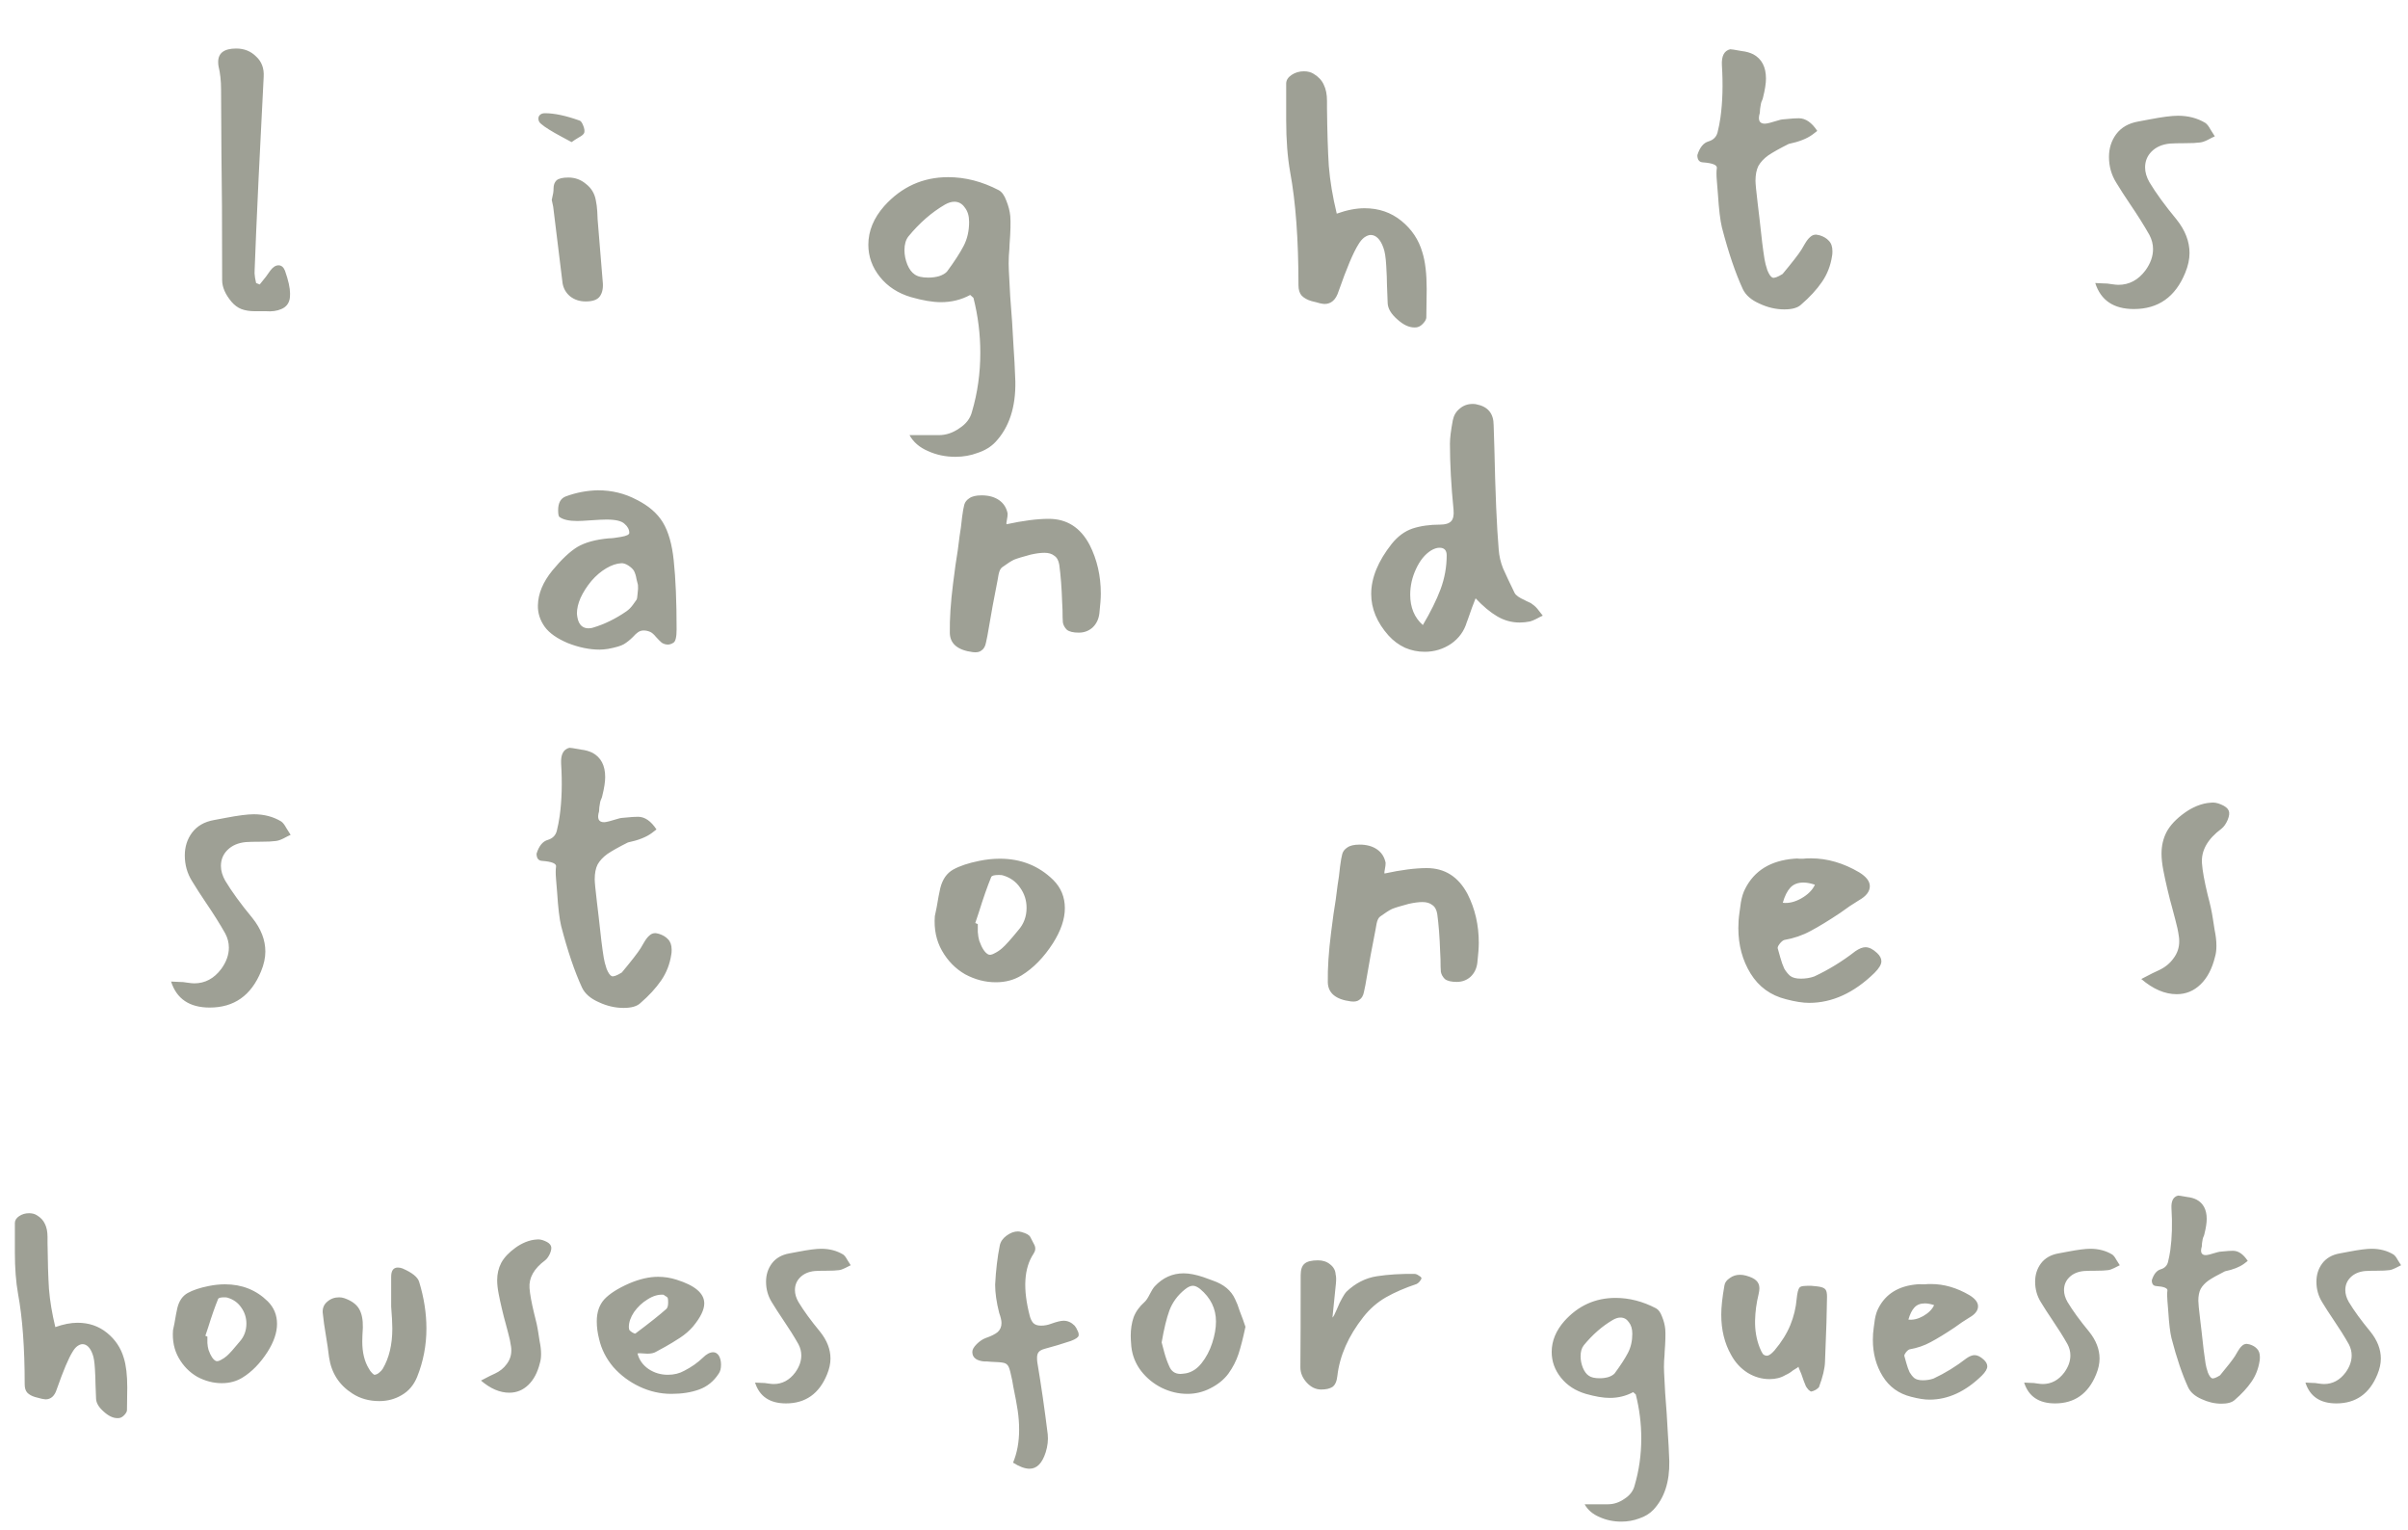
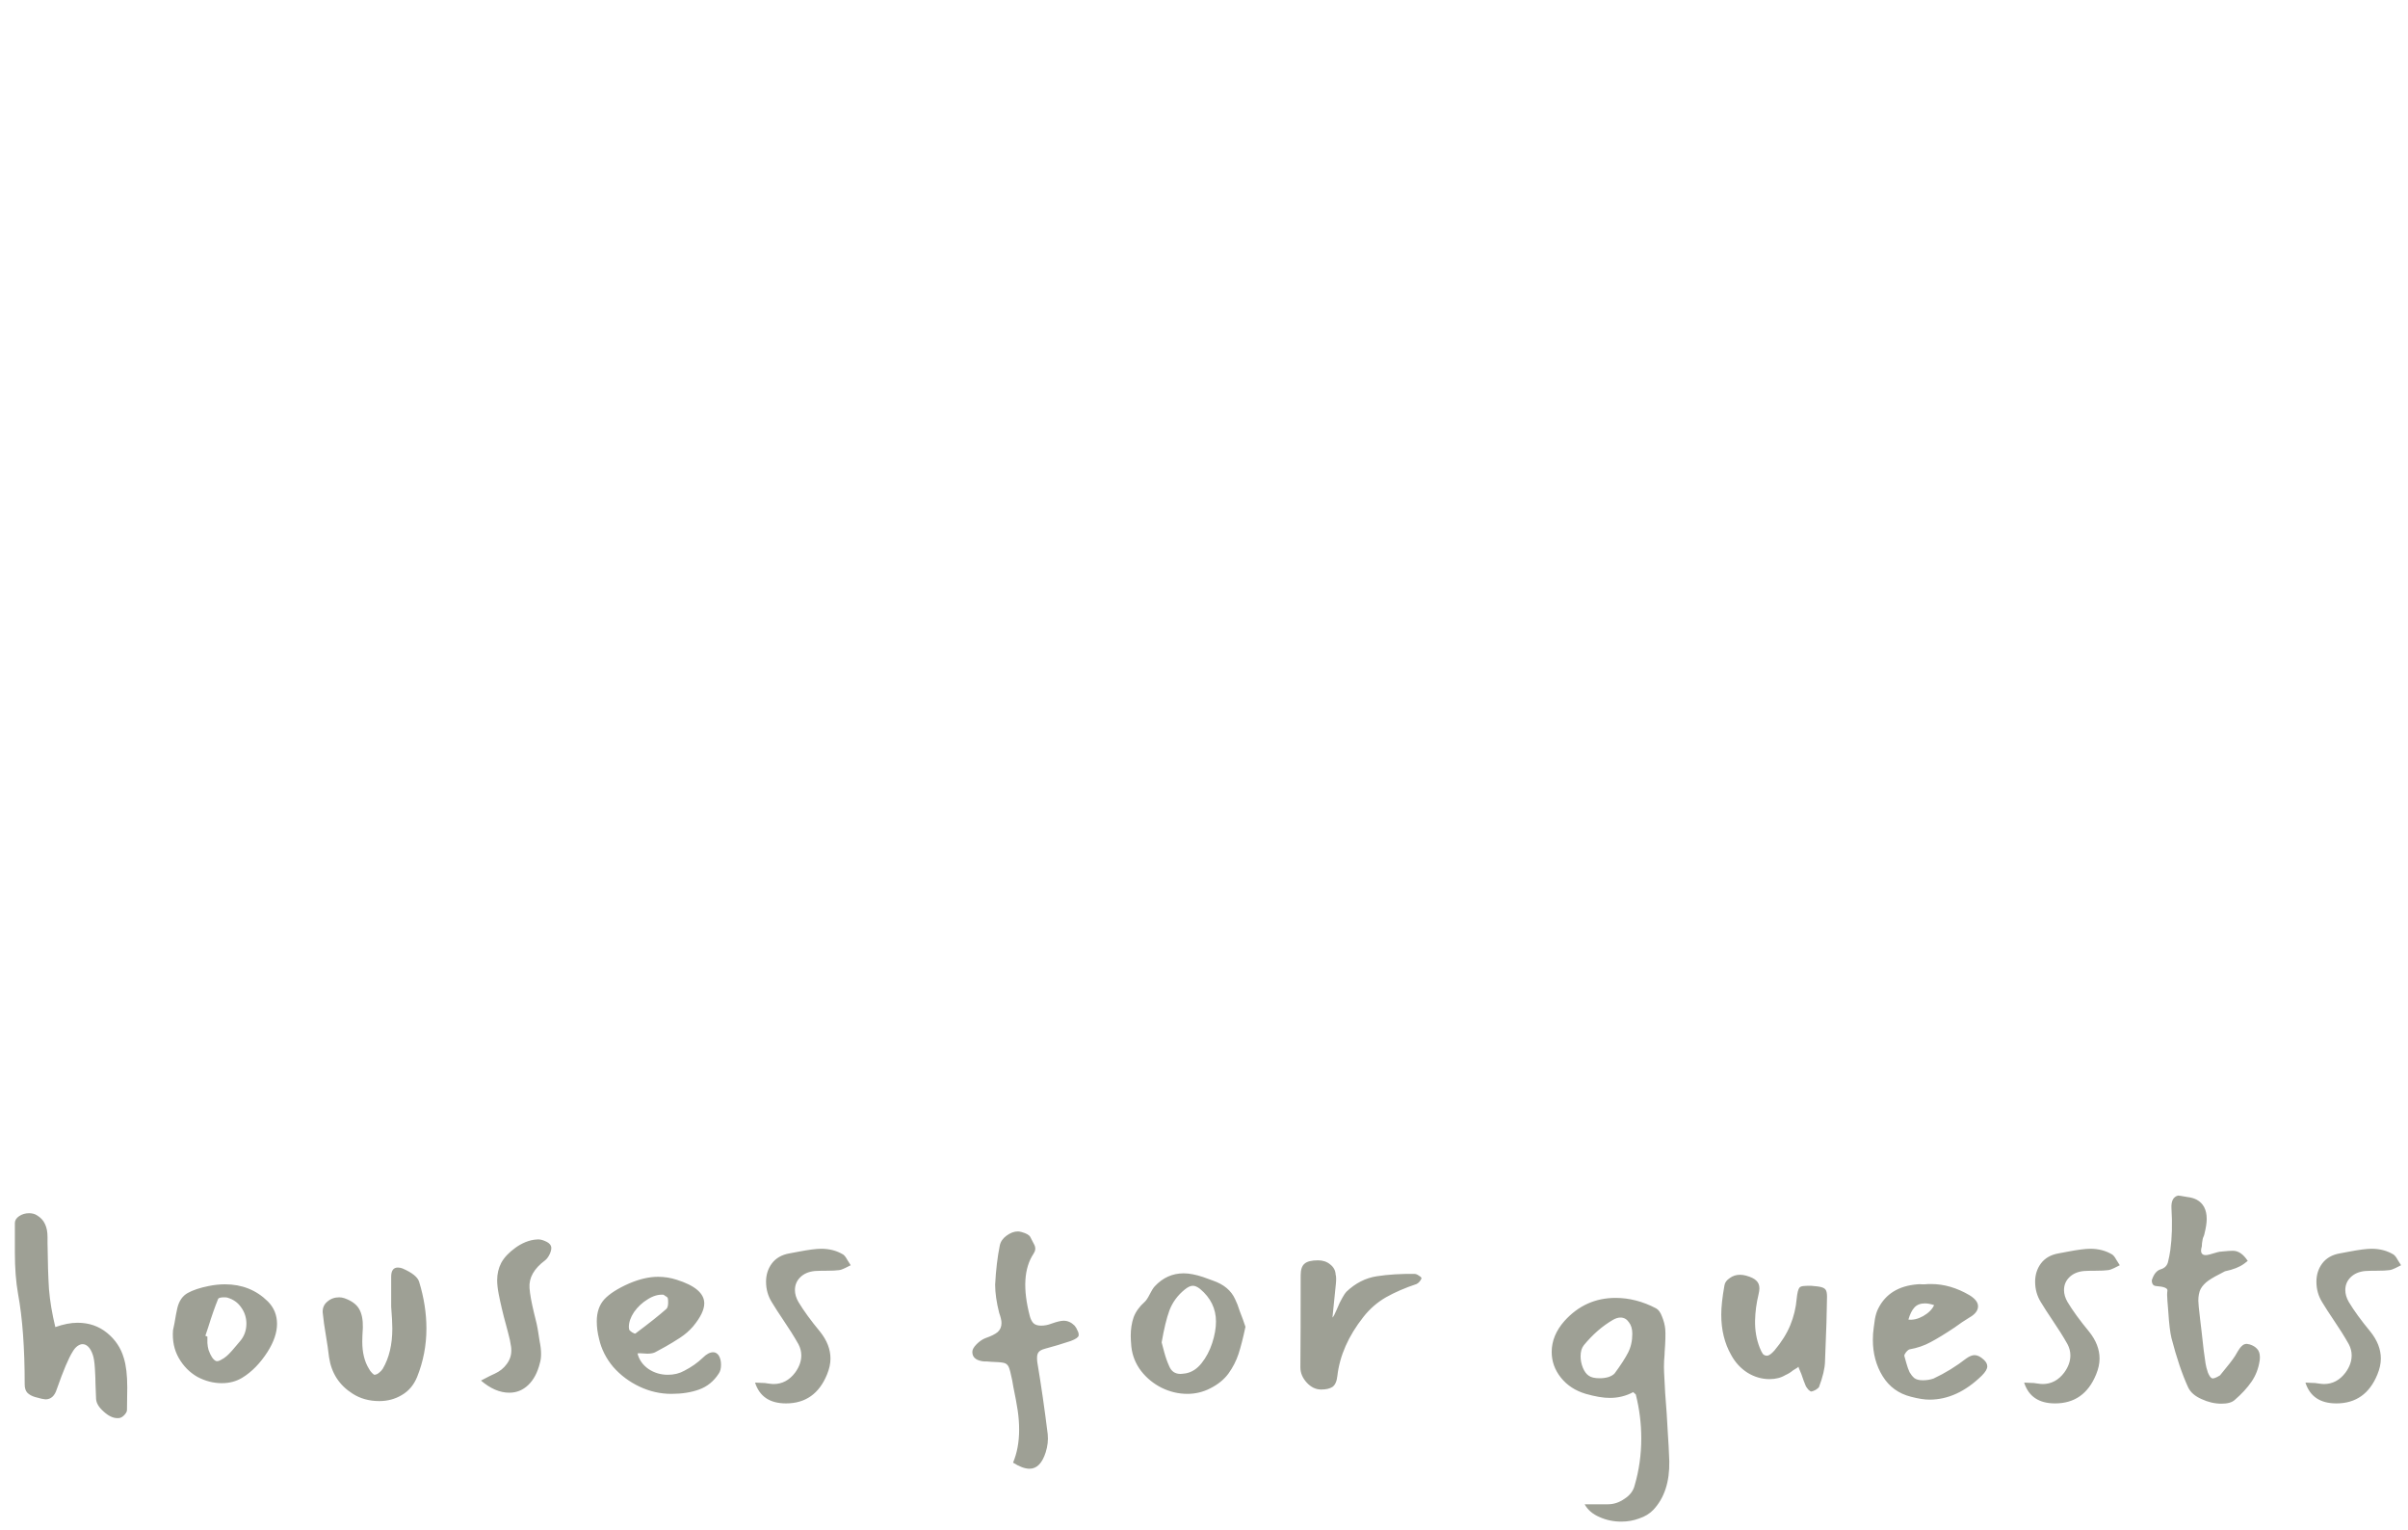
<svg xmlns="http://www.w3.org/2000/svg" width="200" height="127" viewBox="0 0 200 127" fill="none">
-   <path d="M21.571 23.62C21.971 23.14 22.261 22.76 22.441 22.48C22.661 22.18 22.891 22.03 23.131 22.03C23.371 22.03 23.551 22.18 23.671 22.48C23.951 23.28 24.091 23.91 24.091 24.37C24.091 24.57 24.081 24.72 24.061 24.82C23.981 25.22 23.751 25.5 23.371 25.66C23.011 25.82 22.581 25.88 22.081 25.84C21.901 25.84 21.591 25.84 21.151 25.84C20.731 25.84 20.361 25.78 20.041 25.66C19.741 25.54 19.471 25.34 19.231 25.06C18.711 24.44 18.451 23.84 18.451 23.26C18.451 18.58 18.431 15.06 18.391 12.7L18.361 7.42C18.361 6.72 18.291 6.08 18.151 5.5C18.131 5.4 18.121 5.28 18.121 5.14C18.121 4.4 18.621 4.03 19.621 4.03C20.281 4.03 20.831 4.25 21.271 4.69C21.731 5.11 21.941 5.67 21.901 6.37C21.841 7.43 21.761 9.02 21.661 11.14L21.481 14.74C21.321 18.14 21.211 20.69 21.151 22.39C21.131 22.59 21.141 22.81 21.181 23.05C21.221 23.29 21.251 23.44 21.271 23.5L21.571 23.62ZM48.527 11.02C48.487 11.14 48.337 11.27 48.077 11.41C47.837 11.55 47.637 11.68 47.477 11.8L46.637 11.35C45.817 10.91 45.257 10.56 44.957 10.3C44.797 10.18 44.717 10.03 44.717 9.85C44.717 9.73 44.757 9.63 44.837 9.55C44.937 9.45 45.077 9.4 45.257 9.4C46.037 9.4 46.987 9.6 48.107 10C48.227 10.02 48.337 10.16 48.437 10.42C48.537 10.66 48.567 10.86 48.527 11.02ZM45.827 16.6C45.887 16.34 45.927 16.15 45.947 16.03C45.967 15.91 45.977 15.78 45.977 15.64C45.977 15.36 46.057 15.14 46.217 14.98C46.397 14.82 46.727 14.74 47.207 14.74C47.767 14.74 48.257 14.92 48.677 15.28C49.117 15.62 49.387 16.07 49.487 16.63C49.547 16.91 49.587 17.22 49.607 17.56C49.627 17.9 49.637 18.12 49.637 18.22L50.057 23.35C50.117 23.89 50.037 24.31 49.817 24.61C49.617 24.89 49.227 25.03 48.647 25.03C48.147 25.03 47.717 24.89 47.357 24.61C47.017 24.33 46.807 23.97 46.727 23.53L45.947 17.17L45.827 16.6ZM82.681 36.7C82.301 37.1 81.811 37.4 81.211 37.6C80.631 37.82 80.011 37.93 79.351 37.93C78.531 37.93 77.771 37.77 77.071 37.45C76.371 37.15 75.861 36.71 75.541 36.13H77.971C78.571 36.13 79.141 35.94 79.681 35.56C80.241 35.2 80.591 34.74 80.731 34.18C81.191 32.62 81.421 30.99 81.421 29.29C81.421 27.75 81.231 26.23 80.851 24.73C80.831 24.71 80.741 24.63 80.581 24.49C79.841 24.89 79.031 25.09 78.151 25.09C77.471 25.09 76.641 24.95 75.661 24.67C74.581 24.35 73.721 23.79 73.081 22.99C72.441 22.19 72.121 21.3 72.121 20.32C72.121 19.18 72.561 18.11 73.441 17.11C74.881 15.51 76.651 14.71 78.751 14.71C80.171 14.71 81.571 15.07 82.951 15.79C83.211 15.93 83.421 16.22 83.581 16.66C83.761 17.1 83.871 17.53 83.911 17.95C83.951 18.47 83.931 19.25 83.851 20.29C83.851 20.47 83.831 20.79 83.791 21.25C83.771 21.69 83.771 22.09 83.791 22.45C83.851 23.89 83.941 25.31 84.061 26.71C84.101 27.27 84.141 27.96 84.181 28.78C84.241 29.6 84.291 30.56 84.331 31.66C84.371 33.8 83.821 35.48 82.681 36.7ZM78.661 22.54C79.281 21.7 79.741 20.99 80.041 20.41C80.341 19.83 80.491 19.17 80.491 18.43C80.491 17.93 80.371 17.53 80.131 17.23C79.911 16.91 79.621 16.75 79.261 16.75C79.021 16.75 78.761 16.83 78.481 16.99C77.381 17.63 76.371 18.51 75.451 19.63C75.231 19.91 75.121 20.29 75.121 20.77C75.121 21.17 75.201 21.57 75.361 21.97C75.521 22.35 75.721 22.62 75.961 22.78C76.201 22.96 76.581 23.05 77.101 23.05C77.421 23.05 77.721 23.01 78.001 22.93C78.301 22.83 78.521 22.7 78.661 22.54ZM110.216 8.98C110.236 10.92 110.286 12.52 110.366 13.78C110.466 15.02 110.686 16.34 111.026 17.74C111.866 17.44 112.636 17.29 113.336 17.29C114.516 17.29 115.536 17.64 116.396 18.34C117.256 19.04 117.836 19.91 118.136 20.95C118.376 21.71 118.496 22.73 118.496 24.01L118.466 26.35C118.466 26.49 118.386 26.65 118.226 26.83C118.066 27.01 117.906 27.12 117.746 27.16C117.686 27.18 117.596 27.19 117.476 27.19C117.016 27.19 116.536 26.96 116.036 26.5C115.536 26.06 115.276 25.62 115.256 25.18L115.196 23.62C115.196 23.26 115.176 22.74 115.136 22.06C115.096 21.36 115.016 20.86 114.896 20.56C114.776 20.22 114.626 19.96 114.446 19.78C114.266 19.6 114.066 19.51 113.846 19.51C113.686 19.51 113.506 19.58 113.306 19.72C113.126 19.86 112.966 20.05 112.826 20.29C112.406 20.95 111.856 22.25 111.176 24.19C110.956 24.89 110.566 25.24 110.006 25.24C109.946 25.24 109.816 25.22 109.616 25.18C109.496 25.14 109.266 25.08 108.926 25C108.586 24.9 108.316 24.75 108.116 24.55C107.936 24.35 107.846 24.06 107.846 23.68C107.846 19.9 107.616 16.77 107.156 14.29C106.936 13.05 106.826 11.62 106.826 10V7.99V6.94C106.826 6.66 106.976 6.42 107.276 6.22C107.576 6.02 107.916 5.92 108.296 5.92C108.616 5.92 108.886 5.99 109.106 6.13C109.506 6.37 109.786 6.67 109.946 7.03C110.126 7.39 110.216 7.84 110.216 8.38V8.98ZM147.785 9.97C147.885 9.93 148.105 9.9 148.445 9.88C148.805 9.84 149.125 9.82 149.405 9.82C149.965 9.82 150.475 10.17 150.935 10.87L150.545 11.17C150.085 11.51 149.425 11.77 148.565 11.95C147.805 12.33 147.235 12.65 146.855 12.91C146.495 13.17 146.225 13.46 146.045 13.78C145.885 14.1 145.805 14.51 145.805 15.01C145.805 15.25 145.865 15.87 145.985 16.87L146.135 18.13C146.295 19.67 146.435 20.8 146.555 21.52C146.595 21.78 146.675 22.09 146.795 22.45C146.935 22.79 147.075 22.99 147.215 23.05C147.355 23.11 147.635 23.01 148.055 22.75C148.855 21.79 149.375 21.12 149.615 20.74C149.675 20.64 149.775 20.47 149.915 20.23C150.055 19.99 150.195 19.81 150.335 19.69C150.475 19.55 150.645 19.48 150.845 19.48C150.885 19.48 150.985 19.5 151.145 19.54C151.465 19.64 151.715 19.79 151.895 19.99C152.095 20.19 152.195 20.48 152.195 20.86C152.195 21.04 152.185 21.17 152.165 21.25C152.045 22.05 151.765 22.77 151.325 23.41C150.885 24.05 150.305 24.68 149.585 25.3C149.305 25.56 148.845 25.69 148.205 25.69C147.505 25.69 146.815 25.53 146.135 25.21C145.455 24.91 144.995 24.51 144.755 24.01C144.135 22.67 143.555 20.96 143.015 18.88C142.875 18.3 142.765 17.38 142.685 16.12L142.595 15.01C142.555 14.55 142.555 14.2 142.595 13.96C142.635 13.7 142.245 13.54 141.425 13.48C141.125 13.46 140.975 13.26 140.975 12.88C141.175 12.24 141.485 11.86 141.905 11.74C142.305 11.62 142.555 11.37 142.655 10.99C142.755 10.59 142.835 10.18 142.895 9.76C143.075 8.46 143.115 7.01 143.015 5.41C142.975 4.65 143.205 4.21 143.705 4.09L143.975 4.12C144.075 4.14 144.305 4.18 144.665 4.24C145.025 4.28 145.345 4.37 145.625 4.51C146.325 4.89 146.675 5.56 146.675 6.52C146.675 6.92 146.595 7.44 146.435 8.08C146.415 8.18 146.385 8.27 146.345 8.35C146.305 8.43 146.275 8.52 146.255 8.62C146.195 8.92 146.165 9.17 146.165 9.37C145.985 9.97 146.125 10.27 146.585 10.27C146.745 10.27 147.145 10.17 147.785 9.97ZM177.234 25.66C175.554 25.66 174.484 24.94 174.024 23.5C174.184 23.5 174.394 23.51 174.654 23.53C174.934 23.53 175.164 23.55 175.344 23.59C175.624 23.63 175.824 23.65 175.944 23.65C176.844 23.65 177.594 23.25 178.194 22.45C178.614 21.87 178.824 21.28 178.824 20.68C178.824 20.28 178.724 19.89 178.524 19.51C178.084 18.73 177.544 17.87 176.904 16.93C176.484 16.31 176.104 15.72 175.764 15.16C175.364 14.52 175.164 13.81 175.164 13.03C175.164 12.31 175.364 11.68 175.764 11.14C176.184 10.58 176.794 10.23 177.594 10.09L178.554 9.91C179.594 9.71 180.374 9.61 180.894 9.61C181.754 9.61 182.514 9.81 183.174 10.21C183.314 10.31 183.454 10.49 183.594 10.75C183.754 10.99 183.874 11.18 183.954 11.32C183.814 11.38 183.614 11.48 183.354 11.62C183.114 11.74 182.904 11.81 182.724 11.83C182.444 11.87 182.024 11.89 181.464 11.89C180.924 11.89 180.514 11.9 180.234 11.92C179.594 11.98 179.084 12.2 178.704 12.58C178.344 12.94 178.164 13.38 178.164 13.9C178.164 14.3 178.284 14.71 178.524 15.13C179.064 16.03 179.814 17.06 180.774 18.22C181.494 19.12 181.854 20.05 181.854 21.01C181.854 21.53 181.734 22.08 181.494 22.66C180.674 24.66 179.254 25.66 177.234 25.66ZM54.007 52.47C53.827 52.39 53.647 52.35 53.467 52.35C53.287 52.35 53.127 52.4 52.987 52.5C52.867 52.58 52.727 52.71 52.567 52.89C52.327 53.13 52.077 53.33 51.817 53.49C51.577 53.63 51.137 53.76 50.497 53.88C50.217 53.92 49.987 53.94 49.807 53.94C48.967 53.94 48.087 53.76 47.167 53.4C46.267 53.02 45.627 52.57 45.247 52.05C44.847 51.49 44.657 50.89 44.677 50.25C44.697 49.29 45.097 48.33 45.877 47.37C46.637 46.45 47.327 45.8 47.947 45.42C48.587 45.04 49.457 44.8 50.557 44.7C50.797 44.7 51.137 44.66 51.577 44.58C52.037 44.5 52.267 44.39 52.267 44.25C52.267 43.97 52.137 43.72 51.877 43.5C51.637 43.26 51.137 43.14 50.377 43.14C50.097 43.14 49.677 43.16 49.117 43.2C48.557 43.24 48.167 43.26 47.947 43.26C47.267 43.26 46.777 43.15 46.477 42.93C46.397 42.89 46.357 42.7 46.357 42.36C46.357 41.76 46.567 41.38 46.987 41.22C47.847 40.9 48.737 40.73 49.657 40.71C50.817 40.71 51.887 40.97 52.867 41.49C53.867 41.99 54.597 42.62 55.057 43.38C55.517 44.14 55.817 45.19 55.957 46.53C56.117 48.03 56.197 49.94 56.197 52.26C56.197 52.9 56.107 53.27 55.927 53.37C55.767 53.47 55.617 53.52 55.477 53.52C55.297 53.52 55.127 53.47 54.967 53.37C54.827 53.25 54.667 53.09 54.487 52.89C54.307 52.67 54.147 52.53 54.007 52.47ZM49.267 52.11C50.207 51.83 51.127 51.38 52.027 50.76C52.227 50.62 52.407 50.44 52.567 50.22C52.727 50 52.827 49.86 52.867 49.8C52.907 49.74 52.937 49.57 52.957 49.29C52.997 48.99 53.007 48.75 52.987 48.57C52.967 48.51 52.927 48.35 52.867 48.09C52.827 47.83 52.757 47.6 52.657 47.4C52.557 47.24 52.397 47.09 52.177 46.95C51.957 46.81 51.757 46.75 51.577 46.77C51.197 46.79 50.787 46.93 50.347 47.19C49.907 47.45 49.497 47.8 49.117 48.24C48.737 48.7 48.437 49.17 48.217 49.65C48.017 50.11 47.917 50.54 47.917 50.94C47.957 51.48 48.107 51.84 48.367 52.02C48.507 52.12 48.677 52.17 48.877 52.17C49.037 52.17 49.167 52.15 49.267 52.11ZM83.689 42.69C83.689 42.81 83.669 42.97 83.629 43.17C83.589 43.35 83.579 43.47 83.599 43.53C84.979 43.23 86.149 43.08 87.109 43.08C88.609 43.08 89.739 43.8 90.499 45.24C91.119 46.46 91.429 47.81 91.429 49.29C91.429 49.67 91.389 50.22 91.309 50.94C91.249 51.42 91.059 51.81 90.739 52.11C90.419 52.39 90.039 52.53 89.599 52.53C89.139 52.53 88.809 52.45 88.609 52.29C88.429 52.11 88.319 51.91 88.279 51.69C88.259 51.47 88.249 51.12 88.249 50.64L88.219 50.01C88.179 48.81 88.099 47.77 87.979 46.89C87.919 46.53 87.779 46.28 87.559 46.14C87.359 45.98 87.089 45.9 86.749 45.9C86.429 45.9 86.049 45.95 85.609 46.05C84.929 46.23 84.469 46.37 84.229 46.47C84.009 46.57 83.679 46.78 83.239 47.1C83.099 47.2 82.999 47.4 82.939 47.7C82.879 48 82.849 48.17 82.849 48.21C82.589 49.49 82.309 51.02 82.009 52.8C81.989 52.88 81.949 53.07 81.889 53.37C81.829 53.67 81.709 53.88 81.529 54C81.369 54.14 81.129 54.19 80.809 54.15C79.549 53.99 78.909 53.46 78.889 52.56C78.869 51.4 78.959 50.03 79.159 48.45C79.299 47.31 79.429 46.39 79.549 45.69C79.589 45.37 79.639 44.98 79.699 44.52C79.779 44.06 79.849 43.53 79.909 42.93C79.969 42.47 80.029 42.13 80.089 41.91C80.149 41.69 80.289 41.51 80.509 41.37C80.729 41.21 81.069 41.13 81.529 41.13C82.109 41.13 82.589 41.26 82.969 41.52C83.349 41.78 83.589 42.15 83.689 42.63V42.69ZM127.087 51.6C126.787 51.66 126.497 51.69 126.217 51.69C125.557 51.69 124.937 51.52 124.357 51.18C123.777 50.84 123.177 50.34 122.557 49.68L122.257 50.46C121.977 51.26 121.837 51.65 121.837 51.63C121.617 52.39 121.177 53 120.517 53.46C119.857 53.9 119.127 54.12 118.327 54.12C117.767 54.12 117.227 54.01 116.707 53.79C116.187 53.55 115.727 53.21 115.327 52.77C114.367 51.69 113.887 50.54 113.887 49.32C113.887 47.98 114.457 46.59 115.597 45.15C116.097 44.53 116.667 44.11 117.307 43.89C117.967 43.67 118.737 43.56 119.617 43.56C120.037 43.56 120.337 43.47 120.517 43.29C120.697 43.11 120.767 42.79 120.727 42.33C120.527 40.33 120.427 38.5 120.427 36.84C120.427 36.38 120.507 35.73 120.667 34.89C120.747 34.49 120.937 34.17 121.237 33.93C121.537 33.67 121.897 33.54 122.317 33.54C122.457 33.54 122.557 33.55 122.617 33.57C123.577 33.75 124.057 34.33 124.057 35.31L124.117 37.2C124.197 40.96 124.317 43.77 124.477 45.63C124.517 46.17 124.637 46.69 124.837 47.19C125.057 47.69 125.377 48.37 125.797 49.23C125.897 49.43 126.177 49.63 126.637 49.83C126.697 49.87 126.797 49.92 126.937 49.98C127.097 50.04 127.217 50.11 127.297 50.19C127.477 50.31 127.647 50.48 127.807 50.7C127.967 50.9 128.077 51.04 128.137 51.12C127.997 51.18 127.817 51.27 127.597 51.39C127.397 51.49 127.227 51.56 127.087 51.6ZM118.837 45.72C118.337 46.04 117.927 46.55 117.607 47.25C117.287 47.93 117.127 48.64 117.127 49.38C117.127 50.44 117.477 51.28 118.177 51.9C118.817 50.82 119.307 49.83 119.647 48.93C119.987 48.01 120.157 47.07 120.157 46.11C120.157 45.69 119.957 45.48 119.557 45.48C119.337 45.48 119.097 45.56 118.837 45.72ZM17.419 83.66C15.739 83.66 14.669 82.94 14.209 81.5C14.369 81.5 14.579 81.51 14.839 81.53C15.119 81.53 15.349 81.55 15.529 81.59C15.809 81.63 16.009 81.65 16.129 81.65C17.029 81.65 17.779 81.25 18.379 80.45C18.799 79.87 19.009 79.28 19.009 78.68C19.009 78.28 18.909 77.89 18.709 77.51C18.269 76.73 17.729 75.87 17.089 74.93C16.669 74.31 16.289 73.72 15.949 73.16C15.549 72.52 15.349 71.81 15.349 71.03C15.349 70.31 15.549 69.68 15.949 69.14C16.369 68.58 16.979 68.23 17.779 68.09L18.739 67.91C19.779 67.71 20.559 67.61 21.079 67.61C21.939 67.61 22.699 67.81 23.359 68.21C23.499 68.31 23.639 68.49 23.779 68.75C23.939 68.99 24.059 69.18 24.139 69.32C23.999 69.38 23.799 69.48 23.539 69.62C23.299 69.74 23.089 69.81 22.909 69.83C22.629 69.87 22.209 69.89 21.649 69.89C21.109 69.89 20.699 69.9 20.419 69.92C19.779 69.98 19.269 70.2 18.889 70.58C18.529 70.94 18.349 71.38 18.349 71.9C18.349 72.3 18.469 72.71 18.709 73.13C19.249 74.03 19.999 75.06 20.959 76.22C21.679 77.12 22.039 78.05 22.039 79.01C22.039 79.53 21.919 80.08 21.679 80.66C20.859 82.66 19.439 83.66 17.419 83.66ZM51.374 67.97C51.474 67.93 51.694 67.9 52.035 67.88C52.395 67.84 52.715 67.82 52.995 67.82C53.554 67.82 54.065 68.17 54.525 68.87L54.135 69.17C53.675 69.51 53.014 69.77 52.154 69.95C51.395 70.33 50.825 70.65 50.444 70.91C50.084 71.17 49.815 71.46 49.635 71.78C49.474 72.1 49.395 72.51 49.395 73.01C49.395 73.25 49.455 73.87 49.575 74.87L49.724 76.13C49.885 77.67 50.025 78.8 50.145 79.52C50.184 79.78 50.264 80.09 50.385 80.45C50.525 80.79 50.664 80.99 50.804 81.05C50.944 81.11 51.224 81.01 51.645 80.75C52.444 79.79 52.965 79.12 53.205 78.74C53.264 78.64 53.364 78.47 53.505 78.23C53.645 77.99 53.785 77.81 53.925 77.69C54.065 77.55 54.234 77.48 54.434 77.48C54.474 77.48 54.575 77.5 54.734 77.54C55.054 77.64 55.304 77.79 55.484 77.99C55.684 78.19 55.785 78.48 55.785 78.86C55.785 79.04 55.775 79.17 55.755 79.25C55.635 80.05 55.355 80.77 54.914 81.41C54.474 82.05 53.895 82.68 53.175 83.3C52.895 83.56 52.434 83.69 51.794 83.69C51.094 83.69 50.404 83.53 49.724 83.21C49.044 82.91 48.584 82.51 48.344 82.01C47.724 80.67 47.145 78.96 46.605 76.88C46.465 76.3 46.355 75.38 46.275 74.12L46.184 73.01C46.145 72.55 46.145 72.2 46.184 71.96C46.224 71.7 45.834 71.54 45.014 71.48C44.715 71.46 44.565 71.26 44.565 70.88C44.764 70.24 45.075 69.86 45.495 69.74C45.895 69.62 46.145 69.37 46.245 68.99C46.344 68.59 46.425 68.18 46.484 67.76C46.664 66.46 46.705 65.01 46.605 63.41C46.565 62.65 46.794 62.21 47.294 62.09L47.565 62.12C47.664 62.14 47.895 62.18 48.255 62.24C48.614 62.28 48.934 62.37 49.215 62.51C49.914 62.89 50.264 63.56 50.264 64.52C50.264 64.92 50.184 65.44 50.025 66.08C50.005 66.18 49.974 66.27 49.934 66.35C49.895 66.43 49.864 66.52 49.844 66.62C49.785 66.92 49.755 67.17 49.755 67.37C49.575 67.97 49.715 68.27 50.175 68.27C50.334 68.27 50.734 68.17 51.374 67.97ZM84.843 80.99C84.223 81.37 83.513 81.56 82.713 81.56C81.833 81.56 80.983 81.34 80.163 80.9C79.363 80.44 78.723 79.79 78.243 78.95C77.763 78.11 77.563 77.15 77.643 76.07L77.793 75.35C77.913 74.63 78.013 74.1 78.093 73.76C78.273 73.02 78.633 72.5 79.173 72.2C79.713 71.9 80.433 71.66 81.333 71.48C81.913 71.36 82.483 71.3 83.043 71.3C84.803 71.3 86.283 71.89 87.483 73.07C88.123 73.71 88.443 74.49 88.443 75.41C88.443 76.31 88.113 77.28 87.453 78.32C86.693 79.5 85.823 80.39 84.843 80.99ZM82.323 72.83C82.003 73.61 81.663 74.58 81.303 75.74L81.003 76.64L81.213 76.73C81.213 76.87 81.213 77.09 81.213 77.39C81.233 77.67 81.273 77.91 81.333 78.11C81.553 78.73 81.803 79.11 82.083 79.25C82.203 79.31 82.373 79.28 82.593 79.16C82.833 79.04 83.043 78.9 83.223 78.74C83.503 78.5 83.953 78 84.573 77.24C85.033 76.72 85.263 76.1 85.263 75.38C85.263 74.76 85.083 74.2 84.723 73.7C84.383 73.2 83.903 72.86 83.283 72.68C83.223 72.66 83.113 72.65 82.953 72.65C82.573 72.65 82.363 72.71 82.323 72.83ZM115.083 71.69C115.083 71.81 115.063 71.97 115.023 72.17C114.983 72.35 114.973 72.47 114.993 72.53C116.373 72.23 117.543 72.08 118.503 72.08C120.003 72.08 121.133 72.8 121.893 74.24C122.513 75.46 122.823 76.81 122.823 78.29C122.823 78.67 122.783 79.22 122.703 79.94C122.643 80.42 122.453 80.81 122.133 81.11C121.813 81.39 121.433 81.53 120.993 81.53C120.533 81.53 120.203 81.45 120.003 81.29C119.823 81.11 119.713 80.91 119.673 80.69C119.653 80.47 119.643 80.12 119.643 79.64L119.613 79.01C119.573 77.81 119.493 76.77 119.373 75.89C119.313 75.53 119.173 75.28 118.953 75.14C118.753 74.98 118.483 74.9 118.143 74.9C117.823 74.9 117.443 74.95 117.003 75.05C116.323 75.23 115.863 75.37 115.623 75.47C115.403 75.57 115.073 75.78 114.633 76.1C114.493 76.2 114.393 76.4 114.333 76.7C114.273 77 114.243 77.17 114.243 77.21C113.983 78.49 113.703 80.02 113.403 81.8C113.383 81.88 113.343 82.07 113.283 82.37C113.223 82.67 113.103 82.88 112.923 83C112.763 83.14 112.523 83.19 112.203 83.15C110.943 82.99 110.303 82.46 110.283 81.56C110.263 80.4 110.353 79.03 110.553 77.45C110.693 76.31 110.823 75.39 110.943 74.69C110.983 74.37 111.033 73.98 111.093 73.52C111.173 73.06 111.243 72.53 111.303 71.93C111.363 71.47 111.423 71.13 111.483 70.91C111.543 70.69 111.683 70.51 111.903 70.37C112.123 70.21 112.463 70.13 112.923 70.13C113.503 70.13 113.983 70.26 114.363 70.52C114.743 70.78 114.983 71.15 115.083 71.63V71.69ZM149.001 71.3C149.181 71.28 149.331 71.28 149.451 71.3C149.571 71.3 149.681 71.3 149.781 71.3C149.921 71.28 150.131 71.27 150.411 71.27C151.771 71.27 153.111 71.66 154.431 72.44C155.011 72.8 155.301 73.18 155.301 73.58C155.301 74.02 155.001 74.41 154.401 74.75C153.901 75.05 153.381 75.4 152.841 75.8C151.881 76.44 151.061 76.94 150.381 77.3C149.721 77.66 148.991 77.91 148.191 78.05C148.071 78.09 147.941 78.2 147.801 78.38C147.681 78.54 147.631 78.66 147.651 78.74C147.691 78.86 147.761 79.11 147.861 79.49C147.961 79.85 148.071 80.16 148.191 80.42C148.331 80.66 148.491 80.86 148.671 81.02C148.871 81.18 149.171 81.26 149.571 81.26C149.971 81.26 150.341 81.2 150.681 81.08C151.881 80.52 153.021 79.82 154.101 78.98C154.421 78.76 154.701 78.65 154.941 78.65C155.241 78.65 155.561 78.81 155.901 79.13C156.141 79.35 156.261 79.58 156.261 79.82C156.261 80.08 156.071 80.4 155.691 80.78C153.991 82.44 152.181 83.27 150.261 83.27C149.741 83.27 149.101 83.17 148.341 82.97C147.061 82.65 146.081 81.94 145.401 80.84C144.721 79.74 144.381 78.48 144.381 77.06C144.381 76.62 144.411 76.2 144.471 75.8C144.491 75.66 144.531 75.37 144.591 74.93C144.671 74.47 144.791 74.09 144.951 73.79C145.711 72.29 147.061 71.46 149.001 71.3ZM150.741 73.46C150.381 73.34 150.061 73.28 149.781 73.28C149.321 73.28 148.961 73.42 148.701 73.7C148.441 73.98 148.231 74.4 148.071 74.96C148.551 75.02 149.061 74.9 149.601 74.6C150.161 74.28 150.541 73.9 150.741 73.46ZM183.968 79.46C183.728 80.44 183.328 81.2 182.768 81.74C182.208 82.28 181.548 82.55 180.788 82.55C179.808 82.55 178.828 82.13 177.848 81.29C178.608 80.89 179.088 80.65 179.288 80.57C179.808 80.33 180.218 80 180.518 79.58C180.838 79.16 180.998 78.69 180.998 78.17C180.998 77.99 180.988 77.85 180.968 77.75C180.908 77.31 180.808 76.84 180.668 76.34C180.528 75.82 180.438 75.48 180.398 75.32C180.298 74.98 180.168 74.47 180.008 73.79C179.888 73.29 179.778 72.78 179.678 72.26C179.578 71.74 179.528 71.28 179.528 70.88C179.528 70.22 179.668 69.62 179.948 69.08C180.248 68.52 180.748 67.99 181.448 67.49C181.748 67.27 182.088 67.08 182.468 66.92C182.868 66.76 183.248 66.67 183.608 66.65C183.868 66.61 184.158 66.66 184.478 66.8C184.818 66.94 185.028 67.11 185.108 67.31C185.188 67.49 185.158 67.75 185.018 68.09C184.878 68.41 184.708 68.65 184.508 68.81C183.348 69.67 182.808 70.63 182.888 71.69C182.928 72.29 183.088 73.17 183.368 74.33C183.568 75.07 183.708 75.71 183.788 76.25C183.808 76.41 183.858 76.73 183.938 77.21C184.038 77.69 184.088 78.13 184.088 78.53C184.088 78.89 184.048 79.2 183.968 79.46Z" fill="#9EA095" />
-   <path d="M3.947 103.184C3.963 104.736 4.003 106.016 4.067 107.024C4.147 108.016 4.323 109.072 4.595 110.192C5.267 109.952 5.883 109.832 6.443 109.832C7.387 109.832 8.203 110.112 8.891 110.672C9.579 111.232 10.043 111.928 10.283 112.76C10.475 113.368 10.57 114.184 10.57 115.208L10.546 117.08C10.546 117.192 10.482 117.32 10.354 117.464C10.226 117.608 10.098 117.696 9.971 117.728C9.923 117.744 9.851 117.752 9.755 117.752C9.387 117.752 9.003 117.568 8.603 117.2C8.203 116.848 7.995 116.496 7.979 116.144L7.931 114.896C7.931 114.608 7.915 114.192 7.883 113.648C7.851 113.088 7.787 112.688 7.691 112.448C7.595 112.176 7.475 111.968 7.331 111.824C7.187 111.68 7.027 111.608 6.851 111.608C6.723 111.608 6.579 111.664 6.419 111.776C6.275 111.888 6.147 112.04 6.035 112.232C5.699 112.76 5.259 113.8 4.715 115.352C4.539 115.912 4.227 116.192 3.779 116.192C3.731 116.192 3.627 116.176 3.467 116.144C3.371 116.112 3.187 116.064 2.915 116C2.643 115.92 2.427 115.8 2.267 115.64C2.123 115.48 2.051 115.248 2.051 114.944C2.051 111.92 1.867 109.416 1.499 107.432C1.323 106.44 1.235 105.296 1.235 104V102.392V101.552C1.235 101.328 1.355 101.136 1.595 100.976C1.835 100.816 2.107 100.736 2.411 100.736C2.667 100.736 2.883 100.792 3.059 100.904C3.379 101.096 3.603 101.336 3.731 101.624C3.875 101.912 3.947 102.272 3.947 102.704V103.184ZM20.129 114.392C19.633 114.696 19.065 114.848 18.425 114.848C17.721 114.848 17.041 114.672 16.385 114.32C15.745 113.952 15.233 113.432 14.849 112.76C14.465 112.088 14.305 111.32 14.369 110.456L14.489 109.88C14.585 109.304 14.665 108.88 14.729 108.608C14.873 108.016 15.161 107.6 15.593 107.36C16.025 107.12 16.601 106.928 17.321 106.784C17.785 106.688 18.241 106.64 18.689 106.64C20.097 106.64 21.281 107.112 22.241 108.056C22.753 108.568 23.009 109.192 23.009 109.928C23.009 110.648 22.745 111.424 22.217 112.256C21.609 113.2 20.913 113.912 20.129 114.392ZM18.113 107.864C17.857 108.488 17.585 109.264 17.297 110.192L17.057 110.912L17.225 110.984C17.225 111.096 17.225 111.272 17.225 111.512C17.241 111.736 17.273 111.928 17.321 112.088C17.497 112.584 17.697 112.888 17.921 113C18.017 113.048 18.153 113.024 18.329 112.928C18.521 112.832 18.689 112.72 18.833 112.592C19.057 112.4 19.417 112 19.913 111.392C20.281 110.976 20.465 110.48 20.465 109.904C20.465 109.408 20.321 108.96 20.033 108.56C19.761 108.16 19.377 107.888 18.881 107.744C18.833 107.728 18.745 107.72 18.617 107.72C18.313 107.72 18.145 107.768 18.113 107.864ZM31.793 113.648C32.321 112.752 32.585 111.64 32.585 110.312C32.585 109.912 32.553 109.304 32.489 108.488V106.88V106.016C32.489 105.504 32.673 105.248 33.041 105.248C33.169 105.248 33.297 105.272 33.425 105.32C34.241 105.672 34.705 106.048 34.817 106.448C35.217 107.76 35.417 109.048 35.417 110.312C35.417 111.704 35.161 113.04 34.649 114.32C34.377 114.992 33.953 115.496 33.377 115.832C32.817 116.168 32.193 116.336 31.505 116.336C30.657 116.336 29.913 116.128 29.273 115.712C28.169 115.008 27.521 114 27.329 112.688C27.249 112.032 27.177 111.528 27.113 111.176C26.953 110.232 26.849 109.496 26.801 108.968C26.785 108.6 26.913 108.304 27.185 108.08C27.457 107.84 27.785 107.72 28.169 107.72C28.313 107.72 28.457 107.744 28.601 107.792C29.193 108 29.601 108.296 29.825 108.68C30.049 109.064 30.153 109.584 30.137 110.24C30.105 110.752 30.089 111.136 30.089 111.392C30.089 112.304 30.273 113.056 30.641 113.648C30.705 113.776 30.793 113.896 30.905 114.008C31.017 114.12 31.089 114.168 31.121 114.152C31.249 114.136 31.369 114.08 31.481 113.984C31.609 113.888 31.713 113.776 31.793 113.648ZM44.844 113.168C44.652 113.952 44.332 114.56 43.884 114.992C43.436 115.424 42.908 115.64 42.3 115.64C41.516 115.64 40.732 115.304 39.948 114.632C40.556 114.312 40.94 114.12 41.1 114.056C41.516 113.864 41.844 113.6 42.084 113.264C42.34 112.928 42.468 112.552 42.468 112.136C42.468 111.992 42.46 111.88 42.444 111.8C42.396 111.448 42.316 111.072 42.204 110.672C42.092 110.256 42.02 109.984 41.988 109.856C41.908 109.584 41.804 109.176 41.676 108.632C41.58 108.232 41.492 107.824 41.412 107.408C41.332 106.992 41.292 106.624 41.292 106.304C41.292 105.776 41.404 105.296 41.628 104.864C41.868 104.416 42.268 103.992 42.828 103.592C43.068 103.416 43.34 103.264 43.644 103.136C43.964 103.008 44.268 102.936 44.556 102.92C44.764 102.888 44.996 102.928 45.252 103.04C45.524 103.152 45.692 103.288 45.756 103.448C45.82 103.592 45.796 103.8 45.684 104.072C45.572 104.328 45.436 104.52 45.276 104.648C44.348 105.336 43.916 106.104 43.98 106.952C44.012 107.432 44.14 108.136 44.364 109.064C44.524 109.656 44.636 110.168 44.7 110.6C44.716 110.728 44.756 110.984 44.82 111.368C44.9 111.752 44.94 112.104 44.94 112.424C44.94 112.712 44.908 112.96 44.844 113.168ZM54.462 112.256C54.302 112.352 54.07 112.4 53.766 112.4C53.654 112.4 53.518 112.392 53.358 112.376C53.198 112.36 53.062 112.36 52.95 112.376C53.078 112.904 53.382 113.336 53.862 113.672C54.342 113.992 54.878 114.152 55.47 114.152C55.982 114.152 56.438 114.04 56.838 113.816C57.43 113.512 57.942 113.152 58.374 112.736C58.678 112.432 58.966 112.28 59.238 112.28C59.414 112.28 59.566 112.368 59.694 112.544C59.822 112.752 59.886 113.008 59.886 113.312C59.886 113.632 59.822 113.88 59.694 114.056C59.278 114.696 58.734 115.136 58.062 115.376C57.406 115.616 56.638 115.736 55.758 115.736C54.846 115.736 53.966 115.536 53.118 115.136C52.27 114.736 51.542 114.192 50.934 113.504C50.342 112.8 49.95 112.024 49.758 111.176C49.63 110.68 49.566 110.192 49.566 109.712C49.566 108.96 49.774 108.352 50.19 107.888C50.622 107.424 51.31 106.984 52.254 106.568C53.118 106.2 53.918 106.016 54.654 106.016C55.182 106.016 55.694 106.096 56.19 106.256C57.726 106.736 58.494 107.392 58.494 108.224C58.494 108.752 58.182 109.392 57.558 110.144C57.254 110.496 56.894 110.808 56.478 111.08C56.062 111.352 55.654 111.6 55.254 111.824C54.87 112.032 54.606 112.176 54.462 112.256ZM55.47 107.816C55.454 107.736 55.39 107.672 55.278 107.624C55.182 107.56 55.126 107.52 55.11 107.504C54.678 107.472 54.238 107.6 53.79 107.888C53.342 108.16 52.966 108.512 52.662 108.944C52.374 109.376 52.23 109.792 52.23 110.192L52.254 110.384C52.27 110.448 52.35 110.528 52.494 110.624C52.654 110.72 52.75 110.752 52.782 110.72C53.918 109.872 54.774 109.192 55.35 108.68C55.446 108.584 55.494 108.408 55.494 108.152C55.494 107.992 55.486 107.88 55.47 107.816ZM65.281 116.528C63.937 116.528 63.081 115.952 62.713 114.8C62.841 114.8 63.009 114.808 63.217 114.824C63.441 114.824 63.625 114.84 63.769 114.872C63.993 114.904 64.153 114.92 64.249 114.92C64.969 114.92 65.569 114.6 66.049 113.96C66.385 113.496 66.553 113.024 66.553 112.544C66.553 112.224 66.473 111.912 66.313 111.608C65.961 110.984 65.529 110.296 65.017 109.544C64.681 109.048 64.377 108.576 64.105 108.128C63.785 107.616 63.625 107.048 63.625 106.424C63.625 105.848 63.785 105.344 64.105 104.912C64.441 104.464 64.929 104.184 65.569 104.072L66.337 103.928C67.169 103.768 67.793 103.688 68.209 103.688C68.897 103.688 69.505 103.848 70.033 104.168C70.145 104.248 70.257 104.392 70.369 104.6C70.497 104.792 70.593 104.944 70.657 105.056C70.545 105.104 70.385 105.184 70.177 105.296C69.985 105.392 69.817 105.448 69.673 105.464C69.449 105.496 69.113 105.512 68.665 105.512C68.233 105.512 67.905 105.52 67.681 105.536C67.169 105.584 66.761 105.76 66.457 106.064C66.169 106.352 66.025 106.704 66.025 107.12C66.025 107.44 66.121 107.768 66.313 108.104C66.745 108.824 67.345 109.648 68.113 110.576C68.689 111.296 68.977 112.04 68.977 112.808C68.977 113.224 68.881 113.664 68.689 114.128C68.033 115.728 66.897 116.528 65.281 116.528ZM86.853 120.584C86.565 121.496 86.117 121.952 85.509 121.952C85.125 121.952 84.669 121.784 84.141 121.448C84.477 120.648 84.645 119.736 84.645 118.712C84.645 118.184 84.605 117.648 84.525 117.104C84.445 116.576 84.325 115.928 84.165 115.16L84.069 114.608C83.957 114.048 83.861 113.68 83.781 113.504C83.701 113.328 83.573 113.216 83.397 113.168C83.221 113.12 82.853 113.088 82.293 113.072L82.005 113.048C81.669 113.064 81.373 113.008 81.117 112.88C80.877 112.736 80.757 112.528 80.757 112.256C80.757 112.064 80.877 111.848 81.117 111.608C81.357 111.368 81.605 111.2 81.861 111.104C82.325 110.944 82.661 110.776 82.869 110.6C83.077 110.408 83.181 110.16 83.181 109.856C83.181 109.648 83.117 109.368 82.989 109.016C82.765 108.136 82.653 107.352 82.653 106.664C82.717 105.448 82.845 104.368 83.037 103.424C83.101 103.104 83.285 102.832 83.589 102.608C83.909 102.368 84.229 102.248 84.549 102.248C84.613 102.248 84.709 102.264 84.837 102.296C85.253 102.408 85.501 102.552 85.581 102.728C85.677 102.904 85.789 103.12 85.917 103.376C86.029 103.616 86.005 103.856 85.845 104.096C85.045 105.296 84.941 107.024 85.533 109.28C85.597 109.52 85.693 109.712 85.821 109.856C85.965 110 86.181 110.072 86.469 110.072C86.757 110.072 87.045 110.016 87.333 109.904C87.781 109.744 88.117 109.664 88.341 109.664C88.677 109.664 88.981 109.8 89.253 110.072C89.349 110.184 89.429 110.32 89.493 110.48C89.573 110.624 89.605 110.76 89.589 110.888C89.573 111.032 89.357 111.184 88.941 111.344C88.221 111.584 87.501 111.8 86.781 111.992C86.541 112.056 86.373 112.144 86.277 112.256C86.181 112.368 86.133 112.528 86.133 112.736C86.133 112.896 86.141 113.024 86.157 113.12C86.477 115.024 86.765 117.016 87.021 119.096C87.069 119.576 87.013 120.072 86.853 120.584ZM102.579 107.864C102.723 108.152 102.851 108.48 102.963 108.848C103.091 109.2 103.179 109.432 103.227 109.544L103.443 110.168C103.251 111.08 103.059 111.832 102.867 112.424C102.675 113 102.395 113.544 102.027 114.056C101.659 114.552 101.155 114.96 100.515 115.28C99.923 115.584 99.291 115.736 98.619 115.736C97.883 115.736 97.171 115.568 96.483 115.232C95.811 114.896 95.243 114.432 94.779 113.84C94.315 113.232 94.043 112.552 93.963 111.8C93.931 111.416 93.915 111.12 93.915 110.912C93.915 110.352 93.995 109.84 94.155 109.376C94.331 108.912 94.635 108.488 95.067 108.104C95.195 107.992 95.339 107.776 95.499 107.456C95.643 107.168 95.779 106.952 95.907 106.808C96.579 106.088 97.379 105.728 98.307 105.728C98.771 105.728 99.315 105.832 99.939 106.04C100.019 106.072 100.283 106.168 100.731 106.328C101.195 106.488 101.579 106.696 101.883 106.952C102.187 107.208 102.419 107.512 102.579 107.864ZM98.403 107.072C97.811 107.552 97.387 108.128 97.131 108.8C96.891 109.456 96.675 110.344 96.483 111.464C96.515 111.592 96.587 111.864 96.699 112.28C96.811 112.696 96.947 113.08 97.107 113.432C97.283 113.864 97.595 114.08 98.043 114.08C98.123 114.08 98.275 114.064 98.499 114.032C98.995 113.936 99.427 113.656 99.795 113.192C100.179 112.712 100.475 112.152 100.683 111.512C100.891 110.872 100.995 110.28 100.995 109.736C100.995 108.664 100.555 107.76 99.675 107.024C99.451 106.848 99.251 106.76 99.075 106.76C98.883 106.76 98.659 106.864 98.403 107.072ZM110.933 105.824C110.981 105.984 110.989 106.232 110.957 106.568L110.669 109.4C110.749 109.336 110.869 109.112 111.029 108.728C111.189 108.328 111.341 108.008 111.485 107.768C111.629 107.512 111.741 107.344 111.821 107.264C112.573 106.544 113.421 106.112 114.365 105.968C115.309 105.824 116.349 105.76 117.485 105.776C117.597 105.776 117.717 105.824 117.845 105.92C117.989 106 118.061 106.072 118.061 106.136C118.061 106.184 118.013 106.272 117.917 106.4C117.821 106.512 117.733 106.584 117.653 106.616C116.693 106.936 115.845 107.304 115.109 107.72C114.389 108.136 113.765 108.68 113.237 109.352C111.989 110.936 111.269 112.568 111.077 114.248C111.029 114.696 110.893 115 110.669 115.16C110.445 115.304 110.133 115.376 109.733 115.376C109.285 115.376 108.885 115.184 108.533 114.8C108.181 114.416 108.005 113.992 108.005 113.528C108.021 111.832 108.029 109.288 108.029 105.896C108.029 105.432 108.133 105.112 108.341 104.936C108.549 104.744 108.925 104.648 109.469 104.648C109.869 104.648 110.205 104.76 110.477 104.984C110.765 105.208 110.917 105.488 110.933 105.824ZM137.326 125.36C137.022 125.68 136.63 125.92 136.15 126.08C135.686 126.256 135.19 126.344 134.662 126.344C134.006 126.344 133.398 126.216 132.838 125.96C132.278 125.72 131.87 125.368 131.614 124.904H133.558C134.038 124.904 134.494 124.752 134.926 124.448C135.374 124.16 135.654 123.792 135.766 123.344C136.134 122.096 136.318 120.792 136.318 119.432C136.318 118.2 136.166 116.984 135.862 115.784C135.846 115.768 135.774 115.704 135.646 115.592C135.054 115.912 134.406 116.072 133.702 116.072C133.158 116.072 132.494 115.96 131.71 115.736C130.846 115.48 130.158 115.032 129.646 114.392C129.134 113.752 128.878 113.04 128.878 112.256C128.878 111.344 129.23 110.488 129.934 109.688C131.086 108.408 132.502 107.768 134.182 107.768C135.318 107.768 136.438 108.056 137.542 108.632C137.75 108.744 137.918 108.976 138.046 109.328C138.19 109.68 138.278 110.024 138.31 110.36C138.342 110.776 138.326 111.4 138.262 112.232C138.262 112.376 138.246 112.632 138.214 113C138.198 113.352 138.198 113.672 138.214 113.96C138.262 115.112 138.334 116.248 138.43 117.368C138.462 117.816 138.494 118.368 138.526 119.024C138.574 119.68 138.614 120.448 138.646 121.328C138.678 123.04 138.238 124.384 137.326 125.36ZM134.11 114.032C134.606 113.36 134.974 112.792 135.214 112.328C135.454 111.864 135.574 111.336 135.574 110.744C135.574 110.344 135.478 110.024 135.286 109.784C135.11 109.528 134.878 109.4 134.59 109.4C134.398 109.4 134.19 109.464 133.966 109.592C133.086 110.104 132.278 110.808 131.542 111.704C131.366 111.928 131.278 112.232 131.278 112.616C131.278 112.936 131.342 113.256 131.47 113.576C131.598 113.88 131.758 114.096 131.95 114.224C132.142 114.368 132.446 114.44 132.862 114.44C133.118 114.44 133.358 114.408 133.582 114.344C133.822 114.264 133.998 114.16 134.11 114.032ZM145.026 105.92C145.426 106.032 145.706 106.168 145.866 106.328C146.042 106.488 146.13 106.704 146.13 106.976C146.13 107.104 146.106 107.272 146.058 107.48C145.882 108.2 145.786 108.92 145.77 109.64C145.754 110.456 145.882 111.208 146.154 111.896C146.25 112.136 146.338 112.312 146.418 112.424C146.514 112.52 146.626 112.568 146.754 112.568C146.914 112.568 147.122 112.424 147.378 112.136C147.97 111.432 148.41 110.728 148.698 110.024C148.986 109.32 149.162 108.592 149.226 107.84C149.274 107.344 149.354 107.032 149.466 106.904C149.53 106.84 149.634 106.8 149.778 106.784C149.922 106.768 150.13 106.76 150.402 106.76C150.834 106.792 151.13 106.832 151.29 106.88C151.466 106.928 151.586 107.008 151.65 107.12C151.714 107.232 151.746 107.416 151.746 107.672L151.722 108.8C151.722 109.04 151.714 109.392 151.698 109.856C151.65 111.296 151.61 112.368 151.578 113.072C151.562 113.632 151.394 114.336 151.074 115.184C151.042 115.232 150.954 115.304 150.81 115.4C150.666 115.48 150.538 115.528 150.426 115.544C150.394 115.544 150.322 115.496 150.21 115.4C150.114 115.288 150.042 115.192 149.994 115.112C149.882 114.856 149.754 114.512 149.61 114.08L149.418 113.624L149.37 113.48L149.298 113.552L148.914 113.792C148.722 113.952 148.514 114.08 148.29 114.176C147.922 114.4 147.482 114.512 146.97 114.512C146.33 114.512 145.722 114.336 145.146 113.984C144.57 113.616 144.114 113.12 143.778 112.496C143.234 111.536 142.962 110.424 142.962 109.16C142.962 108.52 143.05 107.712 143.226 106.736C143.258 106.496 143.41 106.288 143.682 106.112C143.922 105.936 144.202 105.848 144.522 105.848C144.682 105.848 144.85 105.872 145.026 105.92ZM159.249 106.64C159.393 106.624 159.513 106.624 159.609 106.64C159.705 106.64 159.793 106.64 159.873 106.64C159.985 106.624 160.153 106.616 160.377 106.616C161.465 106.616 162.537 106.928 163.593 107.552C164.057 107.84 164.289 108.144 164.289 108.464C164.289 108.816 164.049 109.128 163.569 109.4C163.169 109.64 162.753 109.92 162.321 110.24C161.553 110.752 160.897 111.152 160.353 111.44C159.825 111.728 159.241 111.928 158.601 112.04C158.505 112.072 158.401 112.16 158.289 112.304C158.193 112.432 158.153 112.528 158.169 112.592C158.201 112.688 158.257 112.888 158.337 113.192C158.417 113.48 158.505 113.728 158.601 113.936C158.713 114.128 158.841 114.288 158.985 114.416C159.145 114.544 159.385 114.608 159.705 114.608C160.025 114.608 160.321 114.56 160.593 114.464C161.553 114.016 162.465 113.456 163.329 112.784C163.585 112.608 163.809 112.52 164.001 112.52C164.241 112.52 164.497 112.648 164.769 112.904C164.961 113.08 165.057 113.264 165.057 113.456C165.057 113.664 164.905 113.92 164.601 114.224C163.241 115.552 161.793 116.216 160.257 116.216C159.841 116.216 159.329 116.136 158.721 115.976C157.697 115.72 156.913 115.152 156.369 114.272C155.825 113.392 155.553 112.384 155.553 111.248C155.553 110.896 155.577 110.56 155.625 110.24C155.641 110.128 155.673 109.896 155.721 109.544C155.785 109.176 155.881 108.872 156.009 108.632C156.617 107.432 157.697 106.768 159.249 106.64ZM160.641 108.368C160.353 108.272 160.097 108.224 159.873 108.224C159.505 108.224 159.217 108.336 159.009 108.56C158.801 108.784 158.633 109.12 158.505 109.568C158.889 109.616 159.297 109.52 159.729 109.28C160.177 109.024 160.481 108.72 160.641 108.368ZM170.686 116.528C169.342 116.528 168.486 115.952 168.118 114.8C168.246 114.8 168.414 114.808 168.622 114.824C168.846 114.824 169.03 114.84 169.174 114.872C169.398 114.904 169.558 114.92 169.654 114.92C170.374 114.92 170.974 114.6 171.454 113.96C171.79 113.496 171.958 113.024 171.958 112.544C171.958 112.224 171.878 111.912 171.718 111.608C171.366 110.984 170.934 110.296 170.422 109.544C170.086 109.048 169.782 108.576 169.51 108.128C169.19 107.616 169.03 107.048 169.03 106.424C169.03 105.848 169.19 105.344 169.51 104.912C169.846 104.464 170.334 104.184 170.974 104.072L171.742 103.928C172.574 103.768 173.198 103.688 173.614 103.688C174.302 103.688 174.91 103.848 175.438 104.168C175.55 104.248 175.662 104.392 175.774 104.6C175.902 104.792 175.998 104.944 176.062 105.056C175.95 105.104 175.79 105.184 175.582 105.296C175.39 105.392 175.222 105.448 175.078 105.464C174.854 105.496 174.518 105.512 174.07 105.512C173.638 105.512 173.31 105.52 173.086 105.536C172.574 105.584 172.166 105.76 171.862 106.064C171.574 106.352 171.43 106.704 171.43 107.12C171.43 107.44 171.526 107.768 171.718 108.104C172.15 108.824 172.75 109.648 173.518 110.576C174.094 111.296 174.382 112.04 174.382 112.808C174.382 113.224 174.286 113.664 174.094 114.128C173.438 115.728 172.302 116.528 170.686 116.528ZM184.17 103.976C184.25 103.944 184.426 103.92 184.698 103.904C184.986 103.872 185.242 103.856 185.466 103.856C185.914 103.856 186.322 104.136 186.69 104.696L186.378 104.936C186.01 105.208 185.482 105.416 184.794 105.56C184.186 105.864 183.73 106.12 183.426 106.328C183.138 106.536 182.922 106.768 182.778 107.024C182.65 107.28 182.586 107.608 182.586 108.008C182.586 108.2 182.634 108.696 182.73 109.496L182.85 110.504C182.978 111.736 183.09 112.64 183.186 113.216C183.218 113.424 183.282 113.672 183.378 113.96C183.49 114.232 183.602 114.392 183.714 114.44C183.826 114.488 184.05 114.408 184.386 114.2C185.026 113.432 185.442 112.896 185.634 112.592C185.682 112.512 185.762 112.376 185.874 112.184C185.986 111.992 186.098 111.848 186.21 111.752C186.322 111.64 186.458 111.584 186.618 111.584C186.65 111.584 186.73 111.6 186.858 111.632C187.114 111.712 187.314 111.832 187.458 111.992C187.618 112.152 187.698 112.384 187.698 112.688C187.698 112.832 187.69 112.936 187.674 113C187.578 113.64 187.354 114.216 187.002 114.728C186.65 115.24 186.186 115.744 185.61 116.24C185.386 116.448 185.018 116.552 184.506 116.552C183.946 116.552 183.394 116.424 182.85 116.168C182.306 115.928 181.938 115.608 181.746 115.208C181.25 114.136 180.786 112.768 180.354 111.104C180.242 110.64 180.154 109.904 180.09 108.896L180.018 108.008C179.986 107.64 179.986 107.36 180.018 107.168C180.05 106.96 179.738 106.832 179.082 106.784C178.842 106.768 178.722 106.608 178.722 106.304C178.882 105.792 179.13 105.488 179.466 105.392C179.786 105.296 179.986 105.096 180.066 104.792C180.146 104.472 180.21 104.144 180.258 103.808C180.402 102.768 180.434 101.608 180.354 100.328C180.322 99.72 180.506 99.368 180.906 99.272L181.122 99.296C181.202 99.312 181.386 99.344 181.674 99.392C181.962 99.424 182.218 99.496 182.442 99.608C183.002 99.912 183.282 100.448 183.282 101.216C183.282 101.536 183.218 101.952 183.09 102.464C183.074 102.544 183.05 102.616 183.018 102.68C182.986 102.744 182.962 102.816 182.946 102.896C182.898 103.136 182.874 103.336 182.874 103.496C182.73 103.976 182.842 104.216 183.21 104.216C183.338 104.216 183.658 104.136 184.17 103.976ZM194.049 116.528C192.705 116.528 191.849 115.952 191.481 114.8C191.609 114.8 191.777 114.808 191.985 114.824C192.209 114.824 192.393 114.84 192.537 114.872C192.761 114.904 192.921 114.92 193.017 114.92C193.737 114.92 194.337 114.6 194.817 113.96C195.153 113.496 195.321 113.024 195.321 112.544C195.321 112.224 195.241 111.912 195.081 111.608C194.729 110.984 194.297 110.296 193.785 109.544C193.449 109.048 193.145 108.576 192.873 108.128C192.553 107.616 192.393 107.048 192.393 106.424C192.393 105.848 192.553 105.344 192.873 104.912C193.209 104.464 193.697 104.184 194.337 104.072L195.105 103.928C195.937 103.768 196.561 103.688 196.977 103.688C197.665 103.688 198.273 103.848 198.801 104.168C198.913 104.248 199.025 104.392 199.137 104.6C199.265 104.792 199.361 104.944 199.425 105.056C199.313 105.104 199.153 105.184 198.945 105.296C198.753 105.392 198.585 105.448 198.441 105.464C198.217 105.496 197.881 105.512 197.433 105.512C197.001 105.512 196.673 105.52 196.449 105.536C195.937 105.584 195.529 105.76 195.225 106.064C194.937 106.352 194.793 106.704 194.793 107.12C194.793 107.44 194.889 107.768 195.081 108.104C195.513 108.824 196.113 109.648 196.881 110.576C197.457 111.296 197.745 112.04 197.745 112.808C197.745 113.224 197.649 113.664 197.457 114.128C196.801 115.728 195.665 116.528 194.049 116.528Z" fill="#9EA095" />
+   <path d="M3.947 103.184C3.963 104.736 4.003 106.016 4.067 107.024C4.147 108.016 4.323 109.072 4.595 110.192C5.267 109.952 5.883 109.832 6.443 109.832C7.387 109.832 8.203 110.112 8.891 110.672C9.579 111.232 10.043 111.928 10.283 112.76C10.475 113.368 10.57 114.184 10.57 115.208L10.546 117.08C10.546 117.192 10.482 117.32 10.354 117.464C10.226 117.608 10.098 117.696 9.971 117.728C9.923 117.744 9.851 117.752 9.755 117.752C9.387 117.752 9.003 117.568 8.603 117.2C8.203 116.848 7.995 116.496 7.979 116.144L7.931 114.896C7.931 114.608 7.915 114.192 7.883 113.648C7.851 113.088 7.787 112.688 7.691 112.448C7.595 112.176 7.475 111.968 7.331 111.824C7.187 111.68 7.027 111.608 6.851 111.608C6.723 111.608 6.579 111.664 6.419 111.776C6.275 111.888 6.147 112.04 6.035 112.232C5.699 112.76 5.259 113.8 4.715 115.352C4.539 115.912 4.227 116.192 3.779 116.192C3.731 116.192 3.627 116.176 3.467 116.144C3.371 116.112 3.187 116.064 2.915 116C2.643 115.92 2.427 115.8 2.267 115.64C2.123 115.48 2.051 115.248 2.051 114.944C2.051 111.92 1.867 109.416 1.499 107.432C1.323 106.44 1.235 105.296 1.235 104V102.392V101.552C1.235 101.328 1.355 101.136 1.595 100.976C1.835 100.816 2.107 100.736 2.411 100.736C2.667 100.736 2.883 100.792 3.059 100.904C3.379 101.096 3.603 101.336 3.731 101.624C3.875 101.912 3.947 102.272 3.947 102.704V103.184ZM20.129 114.392C19.633 114.696 19.065 114.848 18.425 114.848C17.721 114.848 17.041 114.672 16.385 114.32C15.745 113.952 15.233 113.432 14.849 112.76C14.465 112.088 14.305 111.32 14.369 110.456L14.489 109.88C14.585 109.304 14.665 108.88 14.729 108.608C14.873 108.016 15.161 107.6 15.593 107.36C16.025 107.12 16.601 106.928 17.321 106.784C17.785 106.688 18.241 106.64 18.689 106.64C20.097 106.64 21.281 107.112 22.241 108.056C22.753 108.568 23.009 109.192 23.009 109.928C23.009 110.648 22.745 111.424 22.217 112.256C21.609 113.2 20.913 113.912 20.129 114.392ZM18.113 107.864C17.857 108.488 17.585 109.264 17.297 110.192L17.057 110.912L17.225 110.984C17.225 111.096 17.225 111.272 17.225 111.512C17.241 111.736 17.273 111.928 17.321 112.088C17.497 112.584 17.697 112.888 17.921 113C18.017 113.048 18.153 113.024 18.329 112.928C18.521 112.832 18.689 112.72 18.833 112.592C19.057 112.4 19.417 112 19.913 111.392C20.281 110.976 20.465 110.48 20.465 109.904C20.465 109.408 20.321 108.96 20.033 108.56C19.761 108.16 19.377 107.888 18.881 107.744C18.833 107.728 18.745 107.72 18.617 107.72C18.313 107.72 18.145 107.768 18.113 107.864ZM31.793 113.648C32.321 112.752 32.585 111.64 32.585 110.312C32.585 109.912 32.553 109.304 32.489 108.488V106.016C32.489 105.504 32.673 105.248 33.041 105.248C33.169 105.248 33.297 105.272 33.425 105.32C34.241 105.672 34.705 106.048 34.817 106.448C35.217 107.76 35.417 109.048 35.417 110.312C35.417 111.704 35.161 113.04 34.649 114.32C34.377 114.992 33.953 115.496 33.377 115.832C32.817 116.168 32.193 116.336 31.505 116.336C30.657 116.336 29.913 116.128 29.273 115.712C28.169 115.008 27.521 114 27.329 112.688C27.249 112.032 27.177 111.528 27.113 111.176C26.953 110.232 26.849 109.496 26.801 108.968C26.785 108.6 26.913 108.304 27.185 108.08C27.457 107.84 27.785 107.72 28.169 107.72C28.313 107.72 28.457 107.744 28.601 107.792C29.193 108 29.601 108.296 29.825 108.68C30.049 109.064 30.153 109.584 30.137 110.24C30.105 110.752 30.089 111.136 30.089 111.392C30.089 112.304 30.273 113.056 30.641 113.648C30.705 113.776 30.793 113.896 30.905 114.008C31.017 114.12 31.089 114.168 31.121 114.152C31.249 114.136 31.369 114.08 31.481 113.984C31.609 113.888 31.713 113.776 31.793 113.648ZM44.844 113.168C44.652 113.952 44.332 114.56 43.884 114.992C43.436 115.424 42.908 115.64 42.3 115.64C41.516 115.64 40.732 115.304 39.948 114.632C40.556 114.312 40.94 114.12 41.1 114.056C41.516 113.864 41.844 113.6 42.084 113.264C42.34 112.928 42.468 112.552 42.468 112.136C42.468 111.992 42.46 111.88 42.444 111.8C42.396 111.448 42.316 111.072 42.204 110.672C42.092 110.256 42.02 109.984 41.988 109.856C41.908 109.584 41.804 109.176 41.676 108.632C41.58 108.232 41.492 107.824 41.412 107.408C41.332 106.992 41.292 106.624 41.292 106.304C41.292 105.776 41.404 105.296 41.628 104.864C41.868 104.416 42.268 103.992 42.828 103.592C43.068 103.416 43.34 103.264 43.644 103.136C43.964 103.008 44.268 102.936 44.556 102.92C44.764 102.888 44.996 102.928 45.252 103.04C45.524 103.152 45.692 103.288 45.756 103.448C45.82 103.592 45.796 103.8 45.684 104.072C45.572 104.328 45.436 104.52 45.276 104.648C44.348 105.336 43.916 106.104 43.98 106.952C44.012 107.432 44.14 108.136 44.364 109.064C44.524 109.656 44.636 110.168 44.7 110.6C44.716 110.728 44.756 110.984 44.82 111.368C44.9 111.752 44.94 112.104 44.94 112.424C44.94 112.712 44.908 112.96 44.844 113.168ZM54.462 112.256C54.302 112.352 54.07 112.4 53.766 112.4C53.654 112.4 53.518 112.392 53.358 112.376C53.198 112.36 53.062 112.36 52.95 112.376C53.078 112.904 53.382 113.336 53.862 113.672C54.342 113.992 54.878 114.152 55.47 114.152C55.982 114.152 56.438 114.04 56.838 113.816C57.43 113.512 57.942 113.152 58.374 112.736C58.678 112.432 58.966 112.28 59.238 112.28C59.414 112.28 59.566 112.368 59.694 112.544C59.822 112.752 59.886 113.008 59.886 113.312C59.886 113.632 59.822 113.88 59.694 114.056C59.278 114.696 58.734 115.136 58.062 115.376C57.406 115.616 56.638 115.736 55.758 115.736C54.846 115.736 53.966 115.536 53.118 115.136C52.27 114.736 51.542 114.192 50.934 113.504C50.342 112.8 49.95 112.024 49.758 111.176C49.63 110.68 49.566 110.192 49.566 109.712C49.566 108.96 49.774 108.352 50.19 107.888C50.622 107.424 51.31 106.984 52.254 106.568C53.118 106.2 53.918 106.016 54.654 106.016C55.182 106.016 55.694 106.096 56.19 106.256C57.726 106.736 58.494 107.392 58.494 108.224C58.494 108.752 58.182 109.392 57.558 110.144C57.254 110.496 56.894 110.808 56.478 111.08C56.062 111.352 55.654 111.6 55.254 111.824C54.87 112.032 54.606 112.176 54.462 112.256ZM55.47 107.816C55.454 107.736 55.39 107.672 55.278 107.624C55.182 107.56 55.126 107.52 55.11 107.504C54.678 107.472 54.238 107.6 53.79 107.888C53.342 108.16 52.966 108.512 52.662 108.944C52.374 109.376 52.23 109.792 52.23 110.192L52.254 110.384C52.27 110.448 52.35 110.528 52.494 110.624C52.654 110.72 52.75 110.752 52.782 110.72C53.918 109.872 54.774 109.192 55.35 108.68C55.446 108.584 55.494 108.408 55.494 108.152C55.494 107.992 55.486 107.88 55.47 107.816ZM65.281 116.528C63.937 116.528 63.081 115.952 62.713 114.8C62.841 114.8 63.009 114.808 63.217 114.824C63.441 114.824 63.625 114.84 63.769 114.872C63.993 114.904 64.153 114.92 64.249 114.92C64.969 114.92 65.569 114.6 66.049 113.96C66.385 113.496 66.553 113.024 66.553 112.544C66.553 112.224 66.473 111.912 66.313 111.608C65.961 110.984 65.529 110.296 65.017 109.544C64.681 109.048 64.377 108.576 64.105 108.128C63.785 107.616 63.625 107.048 63.625 106.424C63.625 105.848 63.785 105.344 64.105 104.912C64.441 104.464 64.929 104.184 65.569 104.072L66.337 103.928C67.169 103.768 67.793 103.688 68.209 103.688C68.897 103.688 69.505 103.848 70.033 104.168C70.145 104.248 70.257 104.392 70.369 104.6C70.497 104.792 70.593 104.944 70.657 105.056C70.545 105.104 70.385 105.184 70.177 105.296C69.985 105.392 69.817 105.448 69.673 105.464C69.449 105.496 69.113 105.512 68.665 105.512C68.233 105.512 67.905 105.52 67.681 105.536C67.169 105.584 66.761 105.76 66.457 106.064C66.169 106.352 66.025 106.704 66.025 107.12C66.025 107.44 66.121 107.768 66.313 108.104C66.745 108.824 67.345 109.648 68.113 110.576C68.689 111.296 68.977 112.04 68.977 112.808C68.977 113.224 68.881 113.664 68.689 114.128C68.033 115.728 66.897 116.528 65.281 116.528ZM86.853 120.584C86.565 121.496 86.117 121.952 85.509 121.952C85.125 121.952 84.669 121.784 84.141 121.448C84.477 120.648 84.645 119.736 84.645 118.712C84.645 118.184 84.605 117.648 84.525 117.104C84.445 116.576 84.325 115.928 84.165 115.16L84.069 114.608C83.957 114.048 83.861 113.68 83.781 113.504C83.701 113.328 83.573 113.216 83.397 113.168C83.221 113.12 82.853 113.088 82.293 113.072L82.005 113.048C81.669 113.064 81.373 113.008 81.117 112.88C80.877 112.736 80.757 112.528 80.757 112.256C80.757 112.064 80.877 111.848 81.117 111.608C81.357 111.368 81.605 111.2 81.861 111.104C82.325 110.944 82.661 110.776 82.869 110.6C83.077 110.408 83.181 110.16 83.181 109.856C83.181 109.648 83.117 109.368 82.989 109.016C82.765 108.136 82.653 107.352 82.653 106.664C82.717 105.448 82.845 104.368 83.037 103.424C83.101 103.104 83.285 102.832 83.589 102.608C83.909 102.368 84.229 102.248 84.549 102.248C84.613 102.248 84.709 102.264 84.837 102.296C85.253 102.408 85.501 102.552 85.581 102.728C85.677 102.904 85.789 103.12 85.917 103.376C86.029 103.616 86.005 103.856 85.845 104.096C85.045 105.296 84.941 107.024 85.533 109.28C85.597 109.52 85.693 109.712 85.821 109.856C85.965 110 86.181 110.072 86.469 110.072C86.757 110.072 87.045 110.016 87.333 109.904C87.781 109.744 88.117 109.664 88.341 109.664C88.677 109.664 88.981 109.8 89.253 110.072C89.349 110.184 89.429 110.32 89.493 110.48C89.573 110.624 89.605 110.76 89.589 110.888C89.573 111.032 89.357 111.184 88.941 111.344C88.221 111.584 87.501 111.8 86.781 111.992C86.541 112.056 86.373 112.144 86.277 112.256C86.181 112.368 86.133 112.528 86.133 112.736C86.133 112.896 86.141 113.024 86.157 113.12C86.477 115.024 86.765 117.016 87.021 119.096C87.069 119.576 87.013 120.072 86.853 120.584ZM102.579 107.864C102.723 108.152 102.851 108.48 102.963 108.848C103.091 109.2 103.179 109.432 103.227 109.544L103.443 110.168C103.251 111.08 103.059 111.832 102.867 112.424C102.675 113 102.395 113.544 102.027 114.056C101.659 114.552 101.155 114.96 100.515 115.28C99.923 115.584 99.291 115.736 98.619 115.736C97.883 115.736 97.171 115.568 96.483 115.232C95.811 114.896 95.243 114.432 94.779 113.84C94.315 113.232 94.043 112.552 93.963 111.8C93.931 111.416 93.915 111.12 93.915 110.912C93.915 110.352 93.995 109.84 94.155 109.376C94.331 108.912 94.635 108.488 95.067 108.104C95.195 107.992 95.339 107.776 95.499 107.456C95.643 107.168 95.779 106.952 95.907 106.808C96.579 106.088 97.379 105.728 98.307 105.728C98.771 105.728 99.315 105.832 99.939 106.04C100.019 106.072 100.283 106.168 100.731 106.328C101.195 106.488 101.579 106.696 101.883 106.952C102.187 107.208 102.419 107.512 102.579 107.864ZM98.403 107.072C97.811 107.552 97.387 108.128 97.131 108.8C96.891 109.456 96.675 110.344 96.483 111.464C96.515 111.592 96.587 111.864 96.699 112.28C96.811 112.696 96.947 113.08 97.107 113.432C97.283 113.864 97.595 114.08 98.043 114.08C98.123 114.08 98.275 114.064 98.499 114.032C98.995 113.936 99.427 113.656 99.795 113.192C100.179 112.712 100.475 112.152 100.683 111.512C100.891 110.872 100.995 110.28 100.995 109.736C100.995 108.664 100.555 107.76 99.675 107.024C99.451 106.848 99.251 106.76 99.075 106.76C98.883 106.76 98.659 106.864 98.403 107.072ZM110.933 105.824C110.981 105.984 110.989 106.232 110.957 106.568L110.669 109.4C110.749 109.336 110.869 109.112 111.029 108.728C111.189 108.328 111.341 108.008 111.485 107.768C111.629 107.512 111.741 107.344 111.821 107.264C112.573 106.544 113.421 106.112 114.365 105.968C115.309 105.824 116.349 105.76 117.485 105.776C117.597 105.776 117.717 105.824 117.845 105.92C117.989 106 118.061 106.072 118.061 106.136C118.061 106.184 118.013 106.272 117.917 106.4C117.821 106.512 117.733 106.584 117.653 106.616C116.693 106.936 115.845 107.304 115.109 107.72C114.389 108.136 113.765 108.68 113.237 109.352C111.989 110.936 111.269 112.568 111.077 114.248C111.029 114.696 110.893 115 110.669 115.16C110.445 115.304 110.133 115.376 109.733 115.376C109.285 115.376 108.885 115.184 108.533 114.8C108.181 114.416 108.005 113.992 108.005 113.528C108.021 111.832 108.029 109.288 108.029 105.896C108.029 105.432 108.133 105.112 108.341 104.936C108.549 104.744 108.925 104.648 109.469 104.648C109.869 104.648 110.205 104.76 110.477 104.984C110.765 105.208 110.917 105.488 110.933 105.824ZM137.326 125.36C137.022 125.68 136.63 125.92 136.15 126.08C135.686 126.256 135.19 126.344 134.662 126.344C134.006 126.344 133.398 126.216 132.838 125.96C132.278 125.72 131.87 125.368 131.614 124.904H133.558C134.038 124.904 134.494 124.752 134.926 124.448C135.374 124.16 135.654 123.792 135.766 123.344C136.134 122.096 136.318 120.792 136.318 119.432C136.318 118.2 136.166 116.984 135.862 115.784C135.846 115.768 135.774 115.704 135.646 115.592C135.054 115.912 134.406 116.072 133.702 116.072C133.158 116.072 132.494 115.96 131.71 115.736C130.846 115.48 130.158 115.032 129.646 114.392C129.134 113.752 128.878 113.04 128.878 112.256C128.878 111.344 129.23 110.488 129.934 109.688C131.086 108.408 132.502 107.768 134.182 107.768C135.318 107.768 136.438 108.056 137.542 108.632C137.75 108.744 137.918 108.976 138.046 109.328C138.19 109.68 138.278 110.024 138.31 110.36C138.342 110.776 138.326 111.4 138.262 112.232C138.262 112.376 138.246 112.632 138.214 113C138.198 113.352 138.198 113.672 138.214 113.96C138.262 115.112 138.334 116.248 138.43 117.368C138.462 117.816 138.494 118.368 138.526 119.024C138.574 119.68 138.614 120.448 138.646 121.328C138.678 123.04 138.238 124.384 137.326 125.36ZM134.11 114.032C134.606 113.36 134.974 112.792 135.214 112.328C135.454 111.864 135.574 111.336 135.574 110.744C135.574 110.344 135.478 110.024 135.286 109.784C135.11 109.528 134.878 109.4 134.59 109.4C134.398 109.4 134.19 109.464 133.966 109.592C133.086 110.104 132.278 110.808 131.542 111.704C131.366 111.928 131.278 112.232 131.278 112.616C131.278 112.936 131.342 113.256 131.47 113.576C131.598 113.88 131.758 114.096 131.95 114.224C132.142 114.368 132.446 114.44 132.862 114.44C133.118 114.44 133.358 114.408 133.582 114.344C133.822 114.264 133.998 114.16 134.11 114.032ZM145.026 105.92C145.426 106.032 145.706 106.168 145.866 106.328C146.042 106.488 146.13 106.704 146.13 106.976C146.13 107.104 146.106 107.272 146.058 107.48C145.882 108.2 145.786 108.92 145.77 109.64C145.754 110.456 145.882 111.208 146.154 111.896C146.25 112.136 146.338 112.312 146.418 112.424C146.514 112.52 146.626 112.568 146.754 112.568C146.914 112.568 147.122 112.424 147.378 112.136C147.97 111.432 148.41 110.728 148.698 110.024C148.986 109.32 149.162 108.592 149.226 107.84C149.274 107.344 149.354 107.032 149.466 106.904C149.53 106.84 149.634 106.8 149.778 106.784C149.922 106.768 150.13 106.76 150.402 106.76C150.834 106.792 151.13 106.832 151.29 106.88C151.466 106.928 151.586 107.008 151.65 107.12C151.714 107.232 151.746 107.416 151.746 107.672L151.722 108.8C151.722 109.04 151.714 109.392 151.698 109.856C151.65 111.296 151.61 112.368 151.578 113.072C151.562 113.632 151.394 114.336 151.074 115.184C151.042 115.232 150.954 115.304 150.81 115.4C150.666 115.48 150.538 115.528 150.426 115.544C150.394 115.544 150.322 115.496 150.21 115.4C150.114 115.288 150.042 115.192 149.994 115.112C149.882 114.856 149.754 114.512 149.61 114.08L149.418 113.624L149.37 113.48L149.298 113.552L148.914 113.792C148.722 113.952 148.514 114.08 148.29 114.176C147.922 114.4 147.482 114.512 146.97 114.512C146.33 114.512 145.722 114.336 145.146 113.984C144.57 113.616 144.114 113.12 143.778 112.496C143.234 111.536 142.962 110.424 142.962 109.16C142.962 108.52 143.05 107.712 143.226 106.736C143.258 106.496 143.41 106.288 143.682 106.112C143.922 105.936 144.202 105.848 144.522 105.848C144.682 105.848 144.85 105.872 145.026 105.92ZM159.249 106.64C159.393 106.624 159.513 106.624 159.609 106.64C159.705 106.64 159.793 106.64 159.873 106.64C159.985 106.624 160.153 106.616 160.377 106.616C161.465 106.616 162.537 106.928 163.593 107.552C164.057 107.84 164.289 108.144 164.289 108.464C164.289 108.816 164.049 109.128 163.569 109.4C163.169 109.64 162.753 109.92 162.321 110.24C161.553 110.752 160.897 111.152 160.353 111.44C159.825 111.728 159.241 111.928 158.601 112.04C158.505 112.072 158.401 112.16 158.289 112.304C158.193 112.432 158.153 112.528 158.169 112.592C158.201 112.688 158.257 112.888 158.337 113.192C158.417 113.48 158.505 113.728 158.601 113.936C158.713 114.128 158.841 114.288 158.985 114.416C159.145 114.544 159.385 114.608 159.705 114.608C160.025 114.608 160.321 114.56 160.593 114.464C161.553 114.016 162.465 113.456 163.329 112.784C163.585 112.608 163.809 112.52 164.001 112.52C164.241 112.52 164.497 112.648 164.769 112.904C164.961 113.08 165.057 113.264 165.057 113.456C165.057 113.664 164.905 113.92 164.601 114.224C163.241 115.552 161.793 116.216 160.257 116.216C159.841 116.216 159.329 116.136 158.721 115.976C157.697 115.72 156.913 115.152 156.369 114.272C155.825 113.392 155.553 112.384 155.553 111.248C155.553 110.896 155.577 110.56 155.625 110.24C155.641 110.128 155.673 109.896 155.721 109.544C155.785 109.176 155.881 108.872 156.009 108.632C156.617 107.432 157.697 106.768 159.249 106.64ZM160.641 108.368C160.353 108.272 160.097 108.224 159.873 108.224C159.505 108.224 159.217 108.336 159.009 108.56C158.801 108.784 158.633 109.12 158.505 109.568C158.889 109.616 159.297 109.52 159.729 109.28C160.177 109.024 160.481 108.72 160.641 108.368ZM170.686 116.528C169.342 116.528 168.486 115.952 168.118 114.8C168.246 114.8 168.414 114.808 168.622 114.824C168.846 114.824 169.03 114.84 169.174 114.872C169.398 114.904 169.558 114.92 169.654 114.92C170.374 114.92 170.974 114.6 171.454 113.96C171.79 113.496 171.958 113.024 171.958 112.544C171.958 112.224 171.878 111.912 171.718 111.608C171.366 110.984 170.934 110.296 170.422 109.544C170.086 109.048 169.782 108.576 169.51 108.128C169.19 107.616 169.03 107.048 169.03 106.424C169.03 105.848 169.19 105.344 169.51 104.912C169.846 104.464 170.334 104.184 170.974 104.072L171.742 103.928C172.574 103.768 173.198 103.688 173.614 103.688C174.302 103.688 174.91 103.848 175.438 104.168C175.55 104.248 175.662 104.392 175.774 104.6C175.902 104.792 175.998 104.944 176.062 105.056C175.95 105.104 175.79 105.184 175.582 105.296C175.39 105.392 175.222 105.448 175.078 105.464C174.854 105.496 174.518 105.512 174.07 105.512C173.638 105.512 173.31 105.52 173.086 105.536C172.574 105.584 172.166 105.76 171.862 106.064C171.574 106.352 171.43 106.704 171.43 107.12C171.43 107.44 171.526 107.768 171.718 108.104C172.15 108.824 172.75 109.648 173.518 110.576C174.094 111.296 174.382 112.04 174.382 112.808C174.382 113.224 174.286 113.664 174.094 114.128C173.438 115.728 172.302 116.528 170.686 116.528ZM184.17 103.976C184.25 103.944 184.426 103.92 184.698 103.904C184.986 103.872 185.242 103.856 185.466 103.856C185.914 103.856 186.322 104.136 186.69 104.696L186.378 104.936C186.01 105.208 185.482 105.416 184.794 105.56C184.186 105.864 183.73 106.12 183.426 106.328C183.138 106.536 182.922 106.768 182.778 107.024C182.65 107.28 182.586 107.608 182.586 108.008C182.586 108.2 182.634 108.696 182.73 109.496L182.85 110.504C182.978 111.736 183.09 112.64 183.186 113.216C183.218 113.424 183.282 113.672 183.378 113.96C183.49 114.232 183.602 114.392 183.714 114.44C183.826 114.488 184.05 114.408 184.386 114.2C185.026 113.432 185.442 112.896 185.634 112.592C185.682 112.512 185.762 112.376 185.874 112.184C185.986 111.992 186.098 111.848 186.21 111.752C186.322 111.64 186.458 111.584 186.618 111.584C186.65 111.584 186.73 111.6 186.858 111.632C187.114 111.712 187.314 111.832 187.458 111.992C187.618 112.152 187.698 112.384 187.698 112.688C187.698 112.832 187.69 112.936 187.674 113C187.578 113.64 187.354 114.216 187.002 114.728C186.65 115.24 186.186 115.744 185.61 116.24C185.386 116.448 185.018 116.552 184.506 116.552C183.946 116.552 183.394 116.424 182.85 116.168C182.306 115.928 181.938 115.608 181.746 115.208C181.25 114.136 180.786 112.768 180.354 111.104C180.242 110.64 180.154 109.904 180.09 108.896L180.018 108.008C179.986 107.64 179.986 107.36 180.018 107.168C180.05 106.96 179.738 106.832 179.082 106.784C178.842 106.768 178.722 106.608 178.722 106.304C178.882 105.792 179.13 105.488 179.466 105.392C179.786 105.296 179.986 105.096 180.066 104.792C180.146 104.472 180.21 104.144 180.258 103.808C180.402 102.768 180.434 101.608 180.354 100.328C180.322 99.72 180.506 99.368 180.906 99.272L181.122 99.296C181.202 99.312 181.386 99.344 181.674 99.392C181.962 99.424 182.218 99.496 182.442 99.608C183.002 99.912 183.282 100.448 183.282 101.216C183.282 101.536 183.218 101.952 183.09 102.464C183.074 102.544 183.05 102.616 183.018 102.68C182.986 102.744 182.962 102.816 182.946 102.896C182.898 103.136 182.874 103.336 182.874 103.496C182.73 103.976 182.842 104.216 183.21 104.216C183.338 104.216 183.658 104.136 184.17 103.976ZM194.049 116.528C192.705 116.528 191.849 115.952 191.481 114.8C191.609 114.8 191.777 114.808 191.985 114.824C192.209 114.824 192.393 114.84 192.537 114.872C192.761 114.904 192.921 114.92 193.017 114.92C193.737 114.92 194.337 114.6 194.817 113.96C195.153 113.496 195.321 113.024 195.321 112.544C195.321 112.224 195.241 111.912 195.081 111.608C194.729 110.984 194.297 110.296 193.785 109.544C193.449 109.048 193.145 108.576 192.873 108.128C192.553 107.616 192.393 107.048 192.393 106.424C192.393 105.848 192.553 105.344 192.873 104.912C193.209 104.464 193.697 104.184 194.337 104.072L195.105 103.928C195.937 103.768 196.561 103.688 196.977 103.688C197.665 103.688 198.273 103.848 198.801 104.168C198.913 104.248 199.025 104.392 199.137 104.6C199.265 104.792 199.361 104.944 199.425 105.056C199.313 105.104 199.153 105.184 198.945 105.296C198.753 105.392 198.585 105.448 198.441 105.464C198.217 105.496 197.881 105.512 197.433 105.512C197.001 105.512 196.673 105.52 196.449 105.536C195.937 105.584 195.529 105.76 195.225 106.064C194.937 106.352 194.793 106.704 194.793 107.12C194.793 107.44 194.889 107.768 195.081 108.104C195.513 108.824 196.113 109.648 196.881 110.576C197.457 111.296 197.745 112.04 197.745 112.808C197.745 113.224 197.649 113.664 197.457 114.128C196.801 115.728 195.665 116.528 194.049 116.528Z" fill="#9EA095" />
</svg>